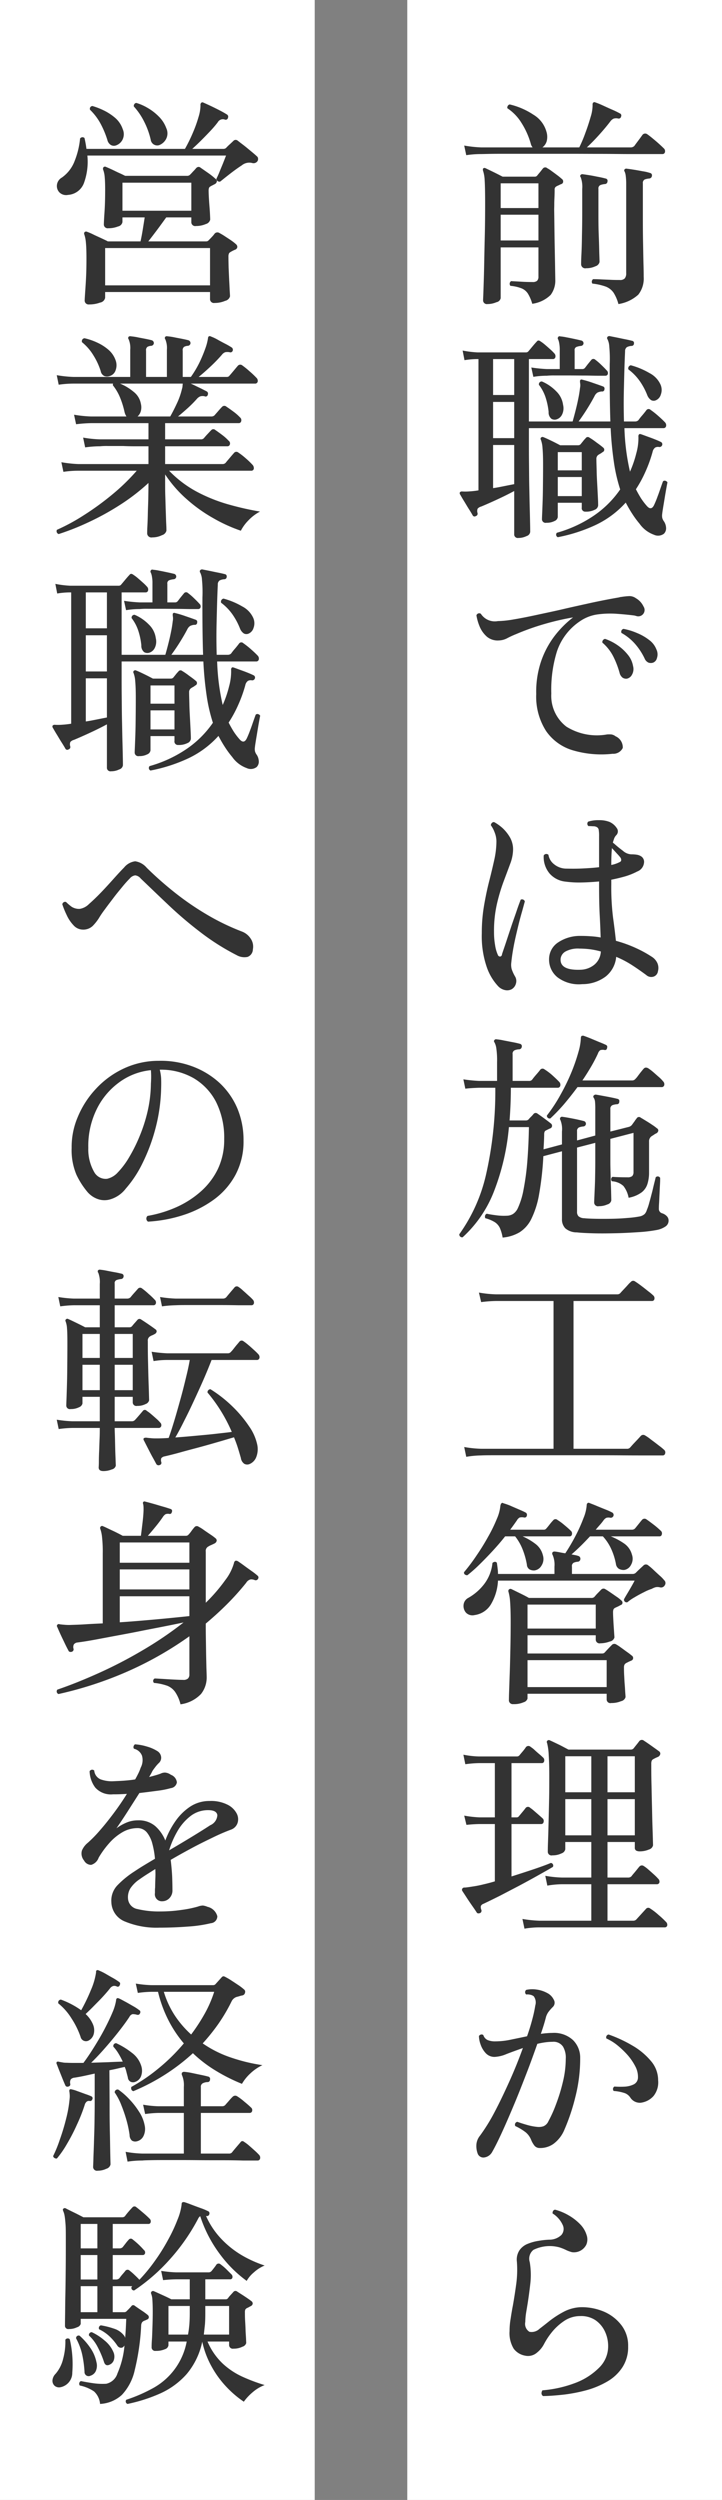
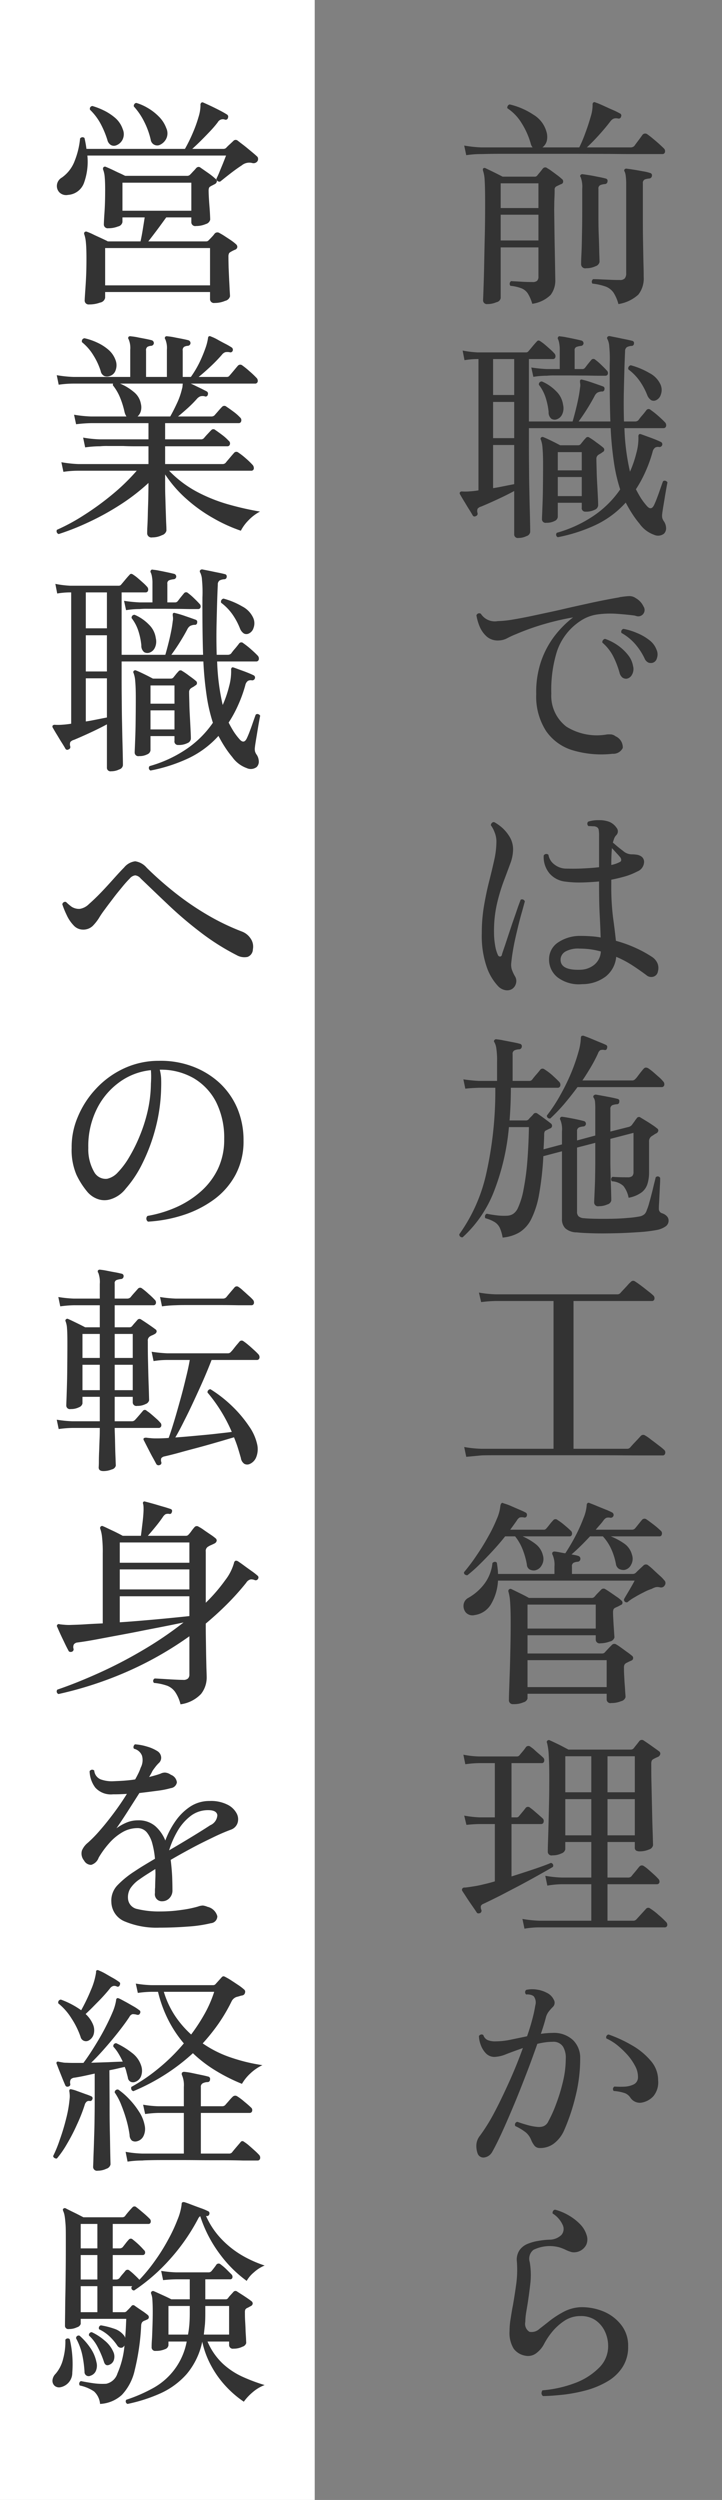
<svg xmlns="http://www.w3.org/2000/svg" id="interview05_origin01.svg" width="78" height="270" viewBox="0 0 78 270">
  <rect x="0" y="0" width="78" height="270" fill="#808080" stroke="none" />
  <defs>
    <style>
      .cls-1 {
        fill: #fff;
      }

      .cls-2 {
        fill: #333;
        fill-rule: evenodd;
      }
    </style>
  </defs>
  <rect id="長方形_18" data-name="長方形 18" class="cls-1" width="34" height="270" />
  <path id="営業職への転身を経験" class="cls-2" d="M7060.81,1526.68a0.658,0.658,0,0,0,.55-0.52v-0.62h11.33v0.74a0.42,0.42,0,0,0,.5.44,2.8,2.8,0,0,0,1.14-.23,0.679,0.679,0,0,0,.52-0.49c0-.05-0.01-0.24-0.03-0.56s-0.03-.7-0.06-1.15l-0.06-1.35c-0.01-.46-0.02-0.86-0.02-1.19a0.909,0.909,0,0,1,.05-0.36,0.4,0.4,0,0,1,.17-0.17,3.6,3.6,0,0,1,.52-0.26,0.342,0.342,0,0,0,.22-0.29,0.385,0.385,0,0,0-.14-0.29,4.984,4.984,0,0,0-.52-0.41c-0.23-.16-0.47-0.31-0.71-0.47s-0.43-.26-0.57-0.34a0.4,0.4,0,0,0-.51.07,3.335,3.335,0,0,1-.31.37c-0.14.15-.26,0.27-0.34,0.35a0.336,0.336,0,0,1-.28.12h-6.24c0.28-.35.6-0.77,0.96-1.25s0.68-.93.98-1.34h2.71v0.5a0.418,0.418,0,0,0,.51.43,2.591,2.591,0,0,0,1.05-.21,0.654,0.654,0,0,0,.48-0.48c0-.08-0.01-0.32-0.03-0.71s-0.06-.82-0.09-1.27-0.05-.83-0.05-1.12a0.85,0.85,0,0,1,.05-0.35,0.426,0.426,0,0,1,.17-0.15,1.61,1.61,0,0,1,.23-0.12c0.09-.05.16-0.09,0.23-0.12a0.423,0.423,0,0,0,.21-0.28,0.282,0.282,0,0,0-.14-0.28,7.7,7.7,0,0,0-.79-0.63c-0.36-.25-0.63-0.44-0.82-0.57a0.344,0.344,0,0,0-.28-0.09,0.425,0.425,0,0,0-.22.14,4.572,4.572,0,0,1-.33.36c-0.13.15-.24,0.26-0.32,0.34a0.425,0.425,0,0,1-.34.12h-6.67c-0.16-.08-0.38-0.19-0.65-0.31s-0.54-.26-0.8-0.38-0.47-.21-0.61-0.27a0.234,0.234,0,0,0-.27.02,0.274,0.274,0,0,0-.05.27,2.841,2.841,0,0,1,.17.78c0.03,0.31.05,0.77,0.05,1.38,0,0.89-.02,1.7-0.07,2.43s-0.07,1.16-.07,1.29a0.412,0.412,0,0,0,.48.45,2.762,2.762,0,0,0,1.05-.19,0.6,0.6,0,0,0,.48-0.48v-0.5h2.4c-0.06.4-.13,0.84-0.21,1.33s-0.16.91-.24,1.26h-3.53c-0.18-.1-0.42-0.21-0.72-0.35s-0.6-.27-0.88-0.41a5.5,5.5,0,0,0-.63-0.27,0.24,0.24,0,0,0-.27.02,0.225,0.225,0,0,0-.05.24,3.711,3.711,0,0,1,.18.9q0.06,0.585.06,1.74c0,0.66-.01,1.31-0.04,1.96s-0.07,1.2-.1,1.65-0.05.74-.05,0.85a0.424,0.424,0,0,0,.48.48A3.288,3.288,0,0,0,7060.81,1526.68Zm0.55-5.89h11.33v4.03h-11.33v-4.03Zm-2.27-7.08a6.737,6.737,0,0,0,.35-2.91h14.98c-0.07.18-.17,0.44-0.3,0.77s-0.28.67-.41,1-0.25.57-.33,0.73a0.325,0.325,0,0,0,.41.31c0.18-.14.41-0.33,0.69-0.55s0.56-.44.86-0.66,0.56-.4.78-0.54a1.266,1.266,0,0,1,1.1-.26,0.519,0.519,0,0,0,.58-0.17,0.414,0.414,0,0,0,.08-0.29,0.317,0.317,0,0,0-.13-0.26c-0.05-.05-0.17-0.16-0.36-0.32s-0.41-.34-0.65-0.54-0.46-.37-0.66-0.52-0.33-.26-0.39-0.3a0.334,0.334,0,0,0-.48.02c-0.08.08-.21,0.2-0.37,0.35a5.091,5.091,0,0,0-.4.39,0.414,0.414,0,0,1-.31.12h-3.36c0.3-.27.63-0.58,0.97-0.92s0.68-.69,1-1.03,0.58-.65.79-0.93a0.622,0.622,0,0,1,.77-0.28,0.248,0.248,0,0,0,.33-0.2,0.281,0.281,0,0,0-.12-0.36c-0.19-.12-0.45-0.27-0.78-0.44s-0.65-.33-0.97-0.48-0.58-.27-0.77-0.35a0.21,0.21,0,0,0-.24,0,0.319,0.319,0,0,0-.09.29,4.4,4.4,0,0,1-.21,1.25,14.194,14.194,0,0,1-.61,1.7,16.711,16.711,0,0,1-.86,1.75h-10.64a11.656,11.656,0,0,0-.21-1.17,0.315,0.315,0,0,0-.24-0.09,0.334,0.334,0,0,0-.24.14,8.748,8.748,0,0,1-.58,2.41,3.851,3.851,0,0,1-1.39,1.81,1.052,1.052,0,0,0-.53.79,0.992,0.992,0,0,0,.28.82,1.03,1.03,0,0,0,.92.26A1.97,1.97,0,0,0,7059.09,1513.71Zm4.14,0.02h7.44v3.03h-7.44v-3.03Zm4.72-4.73a1.325,1.325,0,0,0,.01-1.17,3.4,3.4,0,0,0-.82-1.26,5.645,5.645,0,0,0-1.18-.91,5.312,5.312,0,0,0-1.22-.54,0.251,0.251,0,0,0-.22.12,0.3,0.3,0,0,0-.06.26,7.23,7.23,0,0,1,1.1,1.61,8.446,8.446,0,0,1,.72,1.97,0.712,0.712,0,0,0,.91.6A1.428,1.428,0,0,0,7067.95,1509Zm-4.71.08a1.34,1.34,0,0,0,.02-1.13,2.779,2.779,0,0,0-.83-1.23,5.806,5.806,0,0,0-1.25-.81,7.707,7.707,0,0,0-1.19-.46,0.294,0.294,0,0,0-.26.41,6.167,6.167,0,0,1,1.13,1.49,9.867,9.867,0,0,1,.74,1.77,0.867,0.867,0,0,0,.36.53,0.653,0.653,0,0,0,.53.07A1.25,1.25,0,0,0,7063.24,1509.08Zm4.26,42.72a0.684,0.684,0,0,0,.48-0.48c0-.1,0-0.34-0.02-0.71s-0.03-.83-0.05-1.36-0.03-1.07-.05-1.63-0.02-1.07-.02-1.54v-0.84a13.356,13.356,0,0,0,2.35,2.69,16.477,16.477,0,0,0,2.88,2.05,16.929,16.929,0,0,0,2.95,1.34,4.568,4.568,0,0,1,.8-1.1,4.865,4.865,0,0,1,1.27-.97,31.514,31.514,0,0,1-3.19-.71,17.357,17.357,0,0,1-3.48-1.35,12.048,12.048,0,0,1-3.15-2.35h8.86a0.267,0.267,0,0,0,.29-0.21,0.527,0.527,0,0,0-.15-0.44,8.725,8.725,0,0,0-.73-0.7,7.139,7.139,0,0,0-.8-0.62,0.32,0.32,0,0,0-.46.05c-0.08.09-.23,0.26-0.44,0.51s-0.37.43-.45,0.54a0.442,0.442,0,0,1-.33.15h-6.22v-1.92h6.74a0.265,0.265,0,0,0,.26-0.22,0.353,0.353,0,0,0-.14-0.38,5.253,5.253,0,0,0-.69-0.62q-0.48-.36-0.75-0.54a0.3,0.3,0,0,0-.45.03c-0.07.06-.19,0.2-0.39,0.41s-0.32.36-.4,0.45a0.425,0.425,0,0,1-.34.12h-3.84v-1.75h7.94a0.262,0.262,0,0,0,.28-0.22,0.382,0.382,0,0,0-.13-0.4,5,5,0,0,0-.72-0.63c-0.32-.24-0.57-0.41-0.75-0.53a0.333,0.333,0,0,0-.48.03c-0.08.08-.21,0.22-0.39,0.43s-0.32.36-.4,0.46a0.471,0.471,0,0,1-.33.14h-3.63c0.34-.27.69-0.58,1.07-0.92a12.633,12.633,0,0,0,.97-0.98,0.99,0.99,0,0,1,.36-0.27,0.93,0.93,0,0,1,.48-0.01,0.232,0.232,0,0,0,.34-0.17,0.281,0.281,0,0,0-.12-0.36c-0.03-.02-0.18-0.09-0.43-0.22s-0.52-.25-0.78-0.38-0.44-.21-0.52-0.24h6.94a0.278,0.278,0,0,0,.3-0.21,0.445,0.445,0,0,0-.14-0.42,9.244,9.244,0,0,0-.74-0.7,8.906,8.906,0,0,0-.79-0.64,0.342,0.342,0,0,0-.48.05c-0.08.09-.23,0.27-0.43,0.51s-0.36.43-.46,0.54a0.339,0.339,0,0,1-.31.15h-3.03c0.4-.32.83-0.7,1.29-1.13s0.86-.85,1.21-1.25a0.837,0.837,0,0,1,.37-0.29,1.223,1.223,0,0,1,.47,0,0.256,0.256,0,0,0,.34-0.16,0.3,0.3,0,0,0-.12-0.36,7.52,7.52,0,0,0-.7-0.4c-0.29-.15-0.57-0.3-0.85-0.46a4.8,4.8,0,0,0-.69-0.32,0.21,0.21,0,0,0-.24,0,0.294,0.294,0,0,0-.07.19,5.719,5.719,0,0,1-.29,1.11,15.445,15.445,0,0,1-.63,1.51,11.262,11.262,0,0,1-.93,1.56h-0.88v-2.83a0.438,0.438,0,0,1,.15-0.42,0.941,0.941,0,0,1,.4-0.11,0.31,0.31,0,0,0,.29-0.27,0.32,0.32,0,0,0-.22-0.33c-0.18-.05-0.41-0.1-0.71-0.16s-0.59-.11-0.87-0.17a6.835,6.835,0,0,0-.7-0.1,0.231,0.231,0,0,0-.24.07,0.219,0.219,0,0,0,.02.26,2.411,2.411,0,0,1,.17,1.13v2.93h-2.25v-2.83a0.438,0.438,0,0,1,.15-0.42,0.941,0.941,0,0,1,.4-0.11,0.31,0.31,0,0,0,.29-0.27,0.32,0.32,0,0,0-.22-0.33c-0.18-.05-0.41-0.1-0.71-0.16s-0.59-.11-0.87-0.17a6.835,6.835,0,0,0-.7-0.1,0.231,0.231,0,0,0-.24.07,0.219,0.219,0,0,0,.02.26,2.411,2.411,0,0,1,.17,1.13v2.93h-6.12a13.263,13.263,0,0,1-1.82-.19l0.21,1.03a11.3,11.3,0,0,1,1.64-.12h4.24a0.254,0.254,0,0,0-.02.19,5.406,5.406,0,0,1,.78,1.34,9.2,9.2,0,0,1,.47,1.52,1.537,1.537,0,0,0,.21.5h-3.84a13.439,13.439,0,0,1-1.82-.19l0.22,1.03a14.9,14.9,0,0,1,1.63-.12h6.19v1.75h-5.23a12.145,12.145,0,0,1-1.83-.19l0.22,1.06a11.068,11.068,0,0,1,1.61-.12,6.667,6.667,0,0,1,.84-0.03h1.65c0.4,0.02.84,0.03,1.3,0.03h1.44v1.92h-7.58a13.436,13.436,0,0,1-1.83-.2l0.22,1.04a10.614,10.614,0,0,1,1.61-.12h6.31a21.97,21.97,0,0,1-2.67,2.59,29.825,29.825,0,0,1-3.07,2.23,20.985,20.985,0,0,1-2.88,1.56,0.323,0.323,0,0,0,.19.46,26.9,26.9,0,0,0,3.1-1.22,28.348,28.348,0,0,0,3.43-1.87,21.966,21.966,0,0,0,3.17-2.43c0,0.49-.01,1.04-0.02,1.63s-0.04,1.16-.05,1.7-0.03,1.01-.05,1.39-0.02.61-.02,0.68a0.456,0.456,0,0,0,.55.48A2.315,2.315,0,0,0,7067.5,1551.8Zm-2.29-13.38a1.573,1.573,0,0,0,.01-0.81,2.1,2.1,0,0,0-.78-1.29,5.649,5.649,0,0,0-1.47-.89h6.77c0,0.06-.01.14-0.02,0.24a1.1,1.1,0,0,1-.06.33,7.8,7.8,0,0,1-.56,1.59c-0.26.56-.5,1.02-0.71,1.39h-3.53A1.194,1.194,0,0,0,7065.21,1538.42Zm-2.72-4.43a1.543,1.543,0,0,0,0-1.08,2.651,2.651,0,0,0-.78-1.14,5.148,5.148,0,0,0-1.23-.78,6.529,6.529,0,0,0-1.35-.46,0.32,0.32,0,0,0-.27.43,5.442,5.442,0,0,1,1.22,1.4,7.373,7.373,0,0,1,.8,1.72,0.716,0.716,0,0,0,.41.54,0.86,0.86,0,0,0,.57-0.01A0.949,0.949,0,0,0,7062.49,1533.99Zm0.39,43.11a0.545,0.545,0,0,0,.4-0.45c0-.08,0-0.35-0.01-0.81s-0.02-1.03-.04-1.72-0.03-1.47-.05-2.31-0.02-1.69-.03-2.57-0.01-1.7-.01-2.5v-1.3h8.83a37.37,37.37,0,0,0,.37,3.8,17.818,17.818,0,0,0,.66,2.82,10.873,10.873,0,0,1-3.07,2.98,13.683,13.683,0,0,1-3.77,1.7,0.3,0.3,0,0,0,.1.48,17.437,17.437,0,0,0,3.98-1.27,10.3,10.3,0,0,0,3.36-2.47c0.21,0.4.43,0.79,0.67,1.16a10.3,10.3,0,0,0,.82,1.12,3.26,3.26,0,0,0,1.55,1.19,1.047,1.047,0,0,0,1.09-.11,0.814,0.814,0,0,0,.23-0.61,1.4,1.4,0,0,0-.21-0.69,1.194,1.194,0,0,1-.2-0.39,1.281,1.281,0,0,1-.01-0.45q0.015-.165.09-0.63c0.05-.31.11-0.66,0.17-1.03s0.12-.73.18-1.06,0.1-.56.13-0.68a0.392,0.392,0,0,0-.21-0.17,0.266,0.266,0,0,0-.27.05c-0.05.11-.12,0.32-0.23,0.63s-0.22.65-.36,1.01a10.253,10.253,0,0,1-.39.95c-0.21.41-.47,0.43-0.79,0.05a7.055,7.055,0,0,1-.62-0.82q-0.27-.435-0.54-0.96a12.988,12.988,0,0,0,1.01-1.85,14.694,14.694,0,0,0,.79-2.18,0.772,0.772,0,0,1,.28-0.47,0.639,0.639,0,0,1,.44-0.06,0.305,0.305,0,0,0,.32-0.22,0.269,0.269,0,0,0-.15-0.33q-0.405-.2-1.08-0.45c-0.45-.16-0.81-0.3-1.08-0.39-0.11-.03-0.18-0.02-0.21.05a0.267,0.267,0,0,0-.05.21,6.08,6.08,0,0,1-.23,1.81,11.785,11.785,0,0,1-.68,1.98,24.066,24.066,0,0,1-.6-4.7h4.22a0.269,0.269,0,0,0,.28-0.22,0.456,0.456,0,0,0-.14-0.43c-0.16-.17-0.4-0.4-0.72-0.68a8.768,8.768,0,0,0-.81-0.64,0.3,0.3,0,0,0-.46.03c-0.08.11-.22,0.29-0.43,0.54a5.687,5.687,0,0,0-.43.54,0.494,0.494,0,0,1-.34.14h-1.22c-0.03-1.04-.04-2.19-0.01-3.44s0.06-2.64.13-4.14a0.509,0.509,0,0,1,.2-0.45,1.246,1.246,0,0,1,.49-0.13,0.254,0.254,0,0,0,.27-0.26,0.239,0.239,0,0,0-.19-0.29c-0.2-.05-0.45-0.11-0.76-0.17s-0.62-.13-0.92-0.19-0.56-.11-0.75-0.15a0.271,0.271,0,0,0-.24.08,0.207,0.207,0,0,0,0,.26,1.985,1.985,0,0,1,.19.77,14.138,14.138,0,0,1,.05,1.92c-0.01,2.38.01,4.45,0.07,6.19h-3.43c0.27-.37.57-0.8,0.89-1.31s0.6-.99.84-1.45a0.877,0.877,0,0,1,.31-0.36,1.276,1.276,0,0,1,.46-0.12,0.238,0.238,0,0,0,.29-0.24,0.244,0.244,0,0,0-.17-0.31q-0.405-.15-1.11-0.39a10.48,10.48,0,0,0-1.1-.33,0.206,0.206,0,0,0-.22.02,0.25,0.25,0,0,0-.04.17v0.07q0.015,0.1.03,0.24a1.431,1.431,0,0,1-.03.39,12.246,12.246,0,0,1-.2,1.22c-0.09.46-.2,0.91-0.31,1.34s-0.21.79-.29,1.06h-4.72v-6.74h2.59a0.259,0.259,0,0,0,.27-0.21,0.436,0.436,0,0,0-.13-0.42,4.657,4.657,0,0,0-.39-0.39c-0.19-.17-0.38-0.34-0.58-0.51a4.169,4.169,0,0,0-.49-0.37c-0.18-.14-0.32-0.14-0.43.02q-0.15.15-.45,0.51c-0.2.24-.34,0.41-0.42,0.5a0.339,0.339,0,0,1-.31.15h-5.21a10.854,10.854,0,0,1-1.61-.2l0.2,1.04a8.617,8.617,0,0,1,1.44-.12h0.07v14.18a8.985,8.985,0,0,1-.95.11,5.491,5.491,0,0,1-.8.01,0.3,0.3,0,0,0-.24.07,0.21,0.21,0,0,0,0,.24c0.11,0.19.25,0.44,0.43,0.73s0.35,0.59.53,0.87,0.31,0.5.4,0.66a0.228,0.228,0,0,0,.34.09,0.265,0.265,0,0,0,.19-0.33,0.7,0.7,0,0,1,.01-0.47,0.727,0.727,0,0,1,.38-0.23c0.46-.19,1.03-0.44,1.7-0.75s1.3-.62,1.87-0.93v4.66a0.386,0.386,0,0,0,.46.41A1.921,1.921,0,0,0,7062.88,1577.1Zm3.03-1.63a0.544,0.544,0,0,0,.35-0.43v-1.54h2.59v0.51a0.378,0.378,0,0,0,.41.45,2.037,2.037,0,0,0,.98-0.2,0.566,0.566,0,0,0,.38-0.47c0-.09,0-0.33-0.02-0.72s-0.04-.84-0.07-1.38-0.06-1.07-.07-1.59-0.03-.97-0.03-1.32a0.507,0.507,0,0,1,.22-0.46c0.08-.05.16-0.1,0.24-0.14a1.908,1.908,0,0,0,.21-0.15,0.27,0.27,0,0,0,.18-0.24,0.291,0.291,0,0,0-.13-0.26c-0.17-.15-0.41-0.33-0.72-0.55a7.277,7.277,0,0,0-.74-0.51,0.28,0.28,0,0,0-.43.07,2.915,2.915,0,0,0-.28.32c-0.09.11-.17,0.21-0.25,0.31a0.356,0.356,0,0,1-.29.12h-1.92c-0.21-.11-0.51-0.27-0.9-0.46s-0.69-.33-0.9-0.41a0.218,0.218,0,0,0-.26.03,0.18,0.18,0,0,0-.03.24,3.088,3.088,0,0,1,.18.91c0.04,0.43.06,1.02,0.06,1.78,0,0.99-.01,1.91-0.02,2.76s-0.04,1.54-.06,2.08-0.04.89-.04,1.04a0.391,0.391,0,0,0,.48.4A1.792,1.792,0,0,0,7065.91,1575.47Zm-0.83-15.69a7.592,7.592,0,0,1,.85-0.03h1.49c0.57,0,1.13.01,1.69,0.01s1.04,0.02,1.44.02h0.87a0.254,0.254,0,0,0,.25-0.2,0.387,0.387,0,0,0-.13-0.38c-0.16-.18-0.36-0.38-0.6-0.61a6.168,6.168,0,0,0-.63-0.54,0.288,0.288,0,0,0-.45.05c-0.08.09-.19,0.23-0.33,0.4s-0.24.32-.32,0.41a0.35,0.35,0,0,1-.31.15h-0.82v-2a0.354,0.354,0,0,1,.22-0.4,2.112,2.112,0,0,1,.45-0.1,0.3,0.3,0,0,0,.29-0.26,0.305,0.305,0,0,0-.22-0.32c-0.17-.04-0.41-0.1-0.7-0.16s-0.6-.13-0.89-0.18a5.453,5.453,0,0,0-.71-0.11,0.17,0.17,0,0,0-.22.07,0.207,0.207,0,0,0,0,.26,1.923,1.923,0,0,1,.12.45,3.666,3.666,0,0,1,.05.73v2.02h-1.39a15.751,15.751,0,0,1-1.68-.17l0.22,1.01a8.787,8.787,0,0,1,1.46-.12h0Zm-5.81,7.48h2.28v4.23c-0.32.06-.67,0.13-1.07,0.21s-0.79.16-1.21,0.22v-4.66Zm0-4.65h2.28v3.91h-2.28v-3.91Zm0-4.63h2.28v3.88h-2.28v-3.88Zm18.12,3.84a1.441,1.441,0,0,0-.02-1.06,2.605,2.605,0,0,0-1.21-1.27,8.229,8.229,0,0,0-2.01-.84,0.339,0.339,0,0,0-.26.45,5.567,5.567,0,0,1,1.26,1.31,7.279,7.279,0,0,1,.78,1.48,1.14,1.14,0,0,0,.42.53,0.594,0.594,0,0,0,.49.02A0.96,0.96,0,0,0,7077.39,1561.82Zm-10.68,2.18a1.556,1.556,0,0,0,.12-1.08,2.475,2.475,0,0,0-.74-1.46,4.758,4.758,0,0,0-1.54-1.06,0.306,0.306,0,0,0-.33.36,4.565,4.565,0,0,1,.72,1.36,7.521,7.521,0,0,1,.33,1.57,0.872,0.872,0,0,0,.3.74,0.681,0.681,0,0,0,.54.07A0.992,0.992,0,0,0,7066.71,1564Zm-0.45,6.72h2.59v2.06h-2.59v-2.06Zm0-2.69h2.59V1570h-2.59v-1.97Zm10.48,29.32a0.882,0.882,0,0,0,.58-0.82,1.529,1.529,0,0,0-.26-1.19,1.94,1.94,0,0,0-.92-0.73,24.931,24.931,0,0,1-3.92-1.91,30.266,30.266,0,0,1-3.46-2.4,37.522,37.522,0,0,1-2.91-2.58,2.011,2.011,0,0,0-1.24-.7,1.84,1.84,0,0,0-1.21.68c-0.29.29-.65,0.68-1.08,1.16s-0.89.99-1.37,1.49-0.93.93-1.34,1.29a1.8,1.8,0,0,1-.99.52,1.5,1.5,0,0,1-.87-0.22,5.072,5.072,0,0,1-.61-0.52,0.288,0.288,0,0,0-.24.01,0.347,0.347,0,0,0-.17.23,9.119,9.119,0,0,0,.47,1.16,3.987,3.987,0,0,0,.74,1.11,1.367,1.367,0,0,0,1,.47,1.471,1.471,0,0,0,1.09-.41,5.174,5.174,0,0,0,.63-0.79,10.577,10.577,0,0,1,.68-1c0.28-.39.6-0.8,0.93-1.24s0.66-.83.97-1.21,0.58-.67.78-0.87a0.916,0.916,0,0,1,.59-0.34,0.894,0.894,0,0,1,.59.34c0.85,0.81,1.8,1.73,2.87,2.74a41.9,41.9,0,0,0,3.49,2.99,25.157,25.157,0,0,0,4.01,2.55A1.683,1.683,0,0,0,7076.74,1597.35Zm-6.88,27.86a11.643,11.643,0,0,0,3.31-1.7,8,8,0,0,0,2.3-2.68,7.65,7.65,0,0,0,.84-3.65,8.845,8.845,0,0,0-.68-3.5,8.063,8.063,0,0,0-1.93-2.74,8.929,8.929,0,0,0-2.92-1.77,9.768,9.768,0,0,0-3.64-.6,8.873,8.873,0,0,0-3.81.85,9.625,9.625,0,0,0-2.99,2.2,10.048,10.048,0,0,0-1.94,3.02,8.225,8.225,0,0,0-.66,3.34,6.811,6.811,0,0,0,.52,2.9,8.605,8.605,0,0,0,1.2,1.87,2.62,2.62,0,0,0,1.19.78,2.182,2.182,0,0,0,1.24.01,3.291,3.291,0,0,0,1.7-1.17,12.234,12.234,0,0,0,1.79-2.71,19.651,19.651,0,0,0,1.42-3.8,18.6,18.6,0,0,0,.61-4.39c0.01-.3.01-0.63,0-0.97a4.919,4.919,0,0,0-.15-0.97,7.064,7.064,0,0,1,3.65.91,6.358,6.358,0,0,1,2.44,2.59,8.629,8.629,0,0,1,.87,4.01,7.329,7.329,0,0,1-.69,3.23,7.715,7.715,0,0,1-1.89,2.46,10.329,10.329,0,0,1-2.66,1.68,13.124,13.124,0,0,1-3.04.91,0.391,0.391,0,0,0,.05.62A15.063,15.063,0,0,0,7069.86,1625.21Zm-9.69-4.64a4.9,4.9,0,0,1-.63-2.59,8.978,8.978,0,0,1,.84-4.04,7.836,7.836,0,0,1,2.41-2.98,6.923,6.923,0,0,1,3.51-1.38c0.02,0.22.03,0.46,0.03,0.7s-0.01.51-.03,0.78v0.08a13.911,13.911,0,0,1-.34,2.82,16.8,16.8,0,0,1-.86,2.71,17,17,0,0,1-1.14,2.3,8.624,8.624,0,0,1-1.23,1.65,2.21,2.21,0,0,1-1.15.69A1.416,1.416,0,0,1,7060.17,1620.57Zm1.91,32.13a0.552,0.552,0,0,0,.43-0.4c0-.08-0.01-0.28-0.02-0.6s-0.03-.69-0.04-1.12-0.02-.84-0.03-1.27-0.03-.79-0.03-1.09h4.73a0.28,0.28,0,0,0,.3-0.2,0.387,0.387,0,0,0-.13-0.4,3.669,3.669,0,0,0-.4-0.4c-0.18-.16-0.37-0.33-0.56-0.49a4.229,4.229,0,0,0-.48-0.36,0.262,0.262,0,0,0-.43.03c-0.08.09-.22,0.26-0.42,0.49s-0.34.39-.42,0.47a0.444,0.444,0,0,1-.34.14h-1.85v-2.64h1.95v0.58a0.391,0.391,0,0,0,.48.4,1.88,1.88,0,0,0,.91-0.2,0.584,0.584,0,0,0,.38-0.4c0-.09-0.01-0.34-0.02-0.75s-0.03-.92-0.05-1.54-0.03-1.28-.05-1.99-0.02-1.42-.02-2.12a0.513,0.513,0,0,1,.24-0.51,1.344,1.344,0,0,1,.24-0.12,1.344,1.344,0,0,0,.24-0.12,0.4,0.4,0,0,0,.23-0.25,0.266,0.266,0,0,0-.14-0.28c-0.14-.11-0.38-0.28-0.7-0.5s-0.61-.41-0.83-0.55a0.286,0.286,0,0,0-.41.05c-0.08.09-.18,0.21-0.3,0.34s-0.21.25-.28,0.33a0.352,0.352,0,0,1-.26.12h-1.61v-2.38h4.18a0.26,0.26,0,0,0,.27-0.2,0.387,0.387,0,0,0-.13-0.4,7.115,7.115,0,0,0-.66-0.63,7.456,7.456,0,0,0-.71-0.59,0.309,0.309,0,0,0-.45.05c-0.08.09-.21,0.24-0.4,0.45s-0.31.36-.39,0.46a0.494,0.494,0,0,1-.34.14h-1.37v-1.61a0.354,0.354,0,0,1,.22-0.4,2.112,2.112,0,0,1,.45-0.1,0.293,0.293,0,0,0,.29-0.26,0.263,0.263,0,0,0-.21-0.32c-0.18-.04-0.42-0.1-0.71-0.15s-0.59-.11-0.89-0.17-0.53-.09-0.71-0.11a0.261,0.261,0,0,0-.24.07,0.231,0.231,0,0,0,.03.27,2.82,2.82,0,0,1,.16,1.2v1.58h-2.83a13.381,13.381,0,0,1-1.65-.17l0.21,1.01a12.044,12.044,0,0,1,1.47-.12h2.8v2.38h-1.58c-0.24-.13-0.56-0.29-0.95-0.48s-0.68-.33-0.87-0.41a0.191,0.191,0,0,0-.24.02,0.181,0.181,0,0,0-.05.24,2.5,2.5,0,0,1,.15.77c0.03,0.32.04,0.86,0.04,1.61,0,1.1-.01,2.14-0.02,3.11s-0.04,1.77-.06,2.41-0.04,1.03-.04,1.18a0.388,0.388,0,0,0,.48.38,1.886,1.886,0,0,0,.91-0.2,0.567,0.567,0,0,0,.36-0.4v-0.72h1.87v2.64h-2.97a13.513,13.513,0,0,1-1.68-.17l0.21,1.01a12.044,12.044,0,0,1,1.47-.12h2.97c0,0.3,0,.68-0.02,1.14s-0.03.91-.05,1.36-0.03.84-.03,1.17-0.02.54-.02,0.6q0,0.39.51,0.39A2.345,2.345,0,0,0,7062.08,1652.7Zm5.35-.78a0.634,0.634,0,0,1,0-.44,0.6,0.6,0,0,1,.36-0.19c0.48-.11,1.05-0.25,1.69-0.43s1.33-.36,2.04-0.55,1.4-.39,2.06-0.58,1.22-.36,1.7-0.5c0.14,0.35.28,0.71,0.4,1.09s0.23,0.76.34,1.14a0.915,0.915,0,0,0,.38.64,0.669,0.669,0,0,0,.54.03,1.331,1.331,0,0,0,.74-0.75,2.357,2.357,0,0,0,.12-1.31,5.415,5.415,0,0,0-.9-2.04,13.212,13.212,0,0,0-1.82-2.16,13.961,13.961,0,0,0-2.34-1.83,0.3,0.3,0,0,0-.24.11,0.294,0.294,0,0,0-.08.25,16.9,16.9,0,0,1,2.62,4.25c-0.51.07-1.11,0.13-1.8,0.21s-1.4.14-2.15,0.21-1.46.13-2.15,0.18q0.435-.735.96-1.8c0.36-.7.72-1.45,1.08-2.23s0.72-1.56,1.05-2.32,0.6-1.43.83-2.02h4.87a0.278,0.278,0,0,0,.3-0.21,0.461,0.461,0,0,0-.13-0.42c-0.1-.11-0.25-0.26-0.45-0.44s-0.4-.37-0.61-0.54a5.574,5.574,0,0,0-.53-0.41,0.308,0.308,0,0,0-.45.05c-0.05.06-.14,0.17-0.27,0.32s-0.25.31-.37,0.46a2.7,2.7,0,0,1-.28.32,0.4,0.4,0,0,1-.33.15h-6.55a15.751,15.751,0,0,1-1.68-.17l0.21,1.01a9.026,9.026,0,0,1,1.47-.12h2.44q-0.135.81-.42,1.95c-0.18.76-.38,1.55-0.61,2.37s-0.44,1.58-.66,2.3-0.41,1.32-.59,1.8c-0.25.02-.5,0.03-0.74,0.04s-0.47.01-.7,0.01a4.533,4.533,0,0,1-.52-0.03c-0.18-.01-0.31-0.03-0.39-0.04a0.557,0.557,0,0,0-.33.04,0.205,0.205,0,0,0,0,.24c0.11,0.21.25,0.49,0.43,0.84s0.35,0.69.53,1.01,0.3,0.55.38,0.7a0.281,0.281,0,0,0,.36.12,0.242,0.242,0,0,0,.19-0.31h0Zm1.54-16.95c0.19-.01.54-0.02,1.05-0.02h3.86c0.69,0,1.31.01,1.86,0.02h1.41a0.264,0.264,0,0,0,.28-0.2,0.448,0.448,0,0,0-.13-0.42,4.934,4.934,0,0,0-.45-0.43c-0.2-.18-0.39-0.36-0.59-0.53a3.157,3.157,0,0,0-.48-0.39,0.318,0.318,0,0,0-.45.05c-0.08.1-.23,0.27-0.45,0.53s-0.36.43-.44,0.53a0.494,0.494,0,0,1-.34.14h-5.13a13.513,13.513,0,0,1-1.68-.17l0.21,1.01a12.044,12.044,0,0,1,1.47-.12h0Zm-6.58,6.43h1.95v2.74h-1.95v-2.74Zm-3.48,0h1.87v2.74h-1.87v-2.74Zm3.48-3.33h1.95v2.59h-1.95v-2.59Zm-3.48,0h1.87v2.59h-1.87v-2.59Zm12.81,38.88a2.872,2.872,0,0,0,.61-1.79q0-.21-0.03-1.02c-0.01-.53-0.03-1.19-0.04-1.98s-0.03-1.61-.03-2.47v-0.34c0.8-.67,1.57-1.37,2.31-2.11a27.96,27.96,0,0,0,2.06-2.3,0.774,0.774,0,0,1,.47-0.36,0.9,0.9,0,0,1,.44.07,0.281,0.281,0,0,0,.36-0.12,0.254,0.254,0,0,0-.05-0.36,6.779,6.779,0,0,0-.63-0.49c-0.28-.2-0.56-0.4-0.83-0.6s-0.5-.36-0.67-0.47a0.4,0.4,0,0,0-.24-0.05,0.307,0.307,0,0,0-.17.24,5.434,5.434,0,0,1-.94,1.85,18.134,18.134,0,0,1-2.11,2.45v-5.52a0.533,0.533,0,0,1,.27-0.55,2.017,2.017,0,0,1,.36-0.18c0.12-.06.24-0.11,0.33-0.16a0.419,0.419,0,0,0,.22-0.28,0.31,0.31,0,0,0-.12-0.27,5.4,5.4,0,0,0-.54-0.4c-0.25-.17-0.49-0.33-0.73-0.5a4.04,4.04,0,0,0-.56-0.35,0.325,0.325,0,0,0-.45.05,4.99,4.99,0,0,0-.34.43,3.19,3.19,0,0,1-.31.38,0.365,0.365,0,0,1-.29.12h-4.1q0.36-.4.84-0.99c0.32-.39.58-0.74,0.79-1.05a0.93,0.93,0,0,1,.3-0.3,0.824,0.824,0,0,1,.37-0.03,0.217,0.217,0,0,0,.29-0.19,0.225,0.225,0,0,0-.14-0.34c-0.18-.06-0.44-0.15-0.8-0.25s-0.7-.21-1.06-0.31-0.65-.18-0.86-0.23a0.191,0.191,0,0,0-.21.02,0.2,0.2,0,0,0-.03.22,1.3,1.3,0,0,1,.04.26c0.01,0.11.01,0.24,0.01,0.39-0.01.4-.05,0.88-0.12,1.45s-0.12,1.02-.17,1.35h-1.96c-0.2-.11-0.43-0.23-0.71-0.37s-0.55-.26-0.82-0.39-0.46-.22-0.59-0.27a0.2,0.2,0,0,0-.26.03,0.225,0.225,0,0,0-.05.24,3.827,3.827,0,0,1,.19.86,14.37,14.37,0,0,1,.08,1.8v7.56c-0.68.03-1.32,0.06-1.92,0.1s-1.16.05-1.66,0.07a5.6,5.6,0,0,1-.64-0.03c-0.16-.01-0.3-0.03-0.42-0.04a0.21,0.21,0,0,0-.26.04,0.187,0.187,0,0,0-.02.24c0.08,0.18.19,0.44,0.34,0.77s0.32,0.67.48,1.01,0.3,0.6.4,0.79a0.186,0.186,0,0,0,.14.12,0.341,0.341,0,0,0,.2,0,0.277,0.277,0,0,0,.21-0.31,0.639,0.639,0,0,1,.03-0.49,0.548,0.548,0,0,1,.4-0.21c0.47-.06,1.06-0.15,1.77-0.28s1.49-.28,2.35-0.44,1.73-.32,2.62-0.5,1.74-.34,2.55-0.5,1.54-.31,2.16-0.44a39.491,39.491,0,0,1-4.4,2.99,48.082,48.082,0,0,1-4.71,2.45c-1.57.71-3.08,1.32-4.52,1.81a0.3,0.3,0,0,0,.12.48,40.032,40.032,0,0,0,7.3-2.37,37.665,37.665,0,0,0,6.84-3.87v4.11a0.6,0.6,0,0,1-.15.45,0.714,0.714,0,0,1-.53.15c-0.32,0-.69-0.02-1.11-0.04s-0.82-.05-1.18-0.07-0.62-.04-0.78-0.04a0.294,0.294,0,0,0-.07.48,5.809,5.809,0,0,1,1.44.31,1.9,1.9,0,0,1,.85.68,4.12,4.12,0,0,1,.57,1.32A3.743,3.743,0,0,0,7071.72,1676.95Zm-8.78-10.55h7.52v2.14c-0.56.06-1.25,0.13-2.06,0.21s-1.68.16-2.61,0.24-1.89.16-2.85,0.22v-2.81Zm0-5.81h7.52v2.19h-7.52v-2.19Zm0,2.91h7.52v2.16h-7.52v-2.16Zm7.41,38.57a14.266,14.266,0,0,0,2.43-.36,0.755,0.755,0,0,0,.7-0.75,1.423,1.423,0,0,0-1.06-1.02,1.832,1.832,0,0,0-.5-0.14,1.653,1.653,0,0,0-.53.11,11.865,11.865,0,0,1-1.75.36,15.524,15.524,0,0,1-2.26.17,9.99,9.99,0,0,1-2.54-.26,1.233,1.233,0,0,1-1.01-1.11,1.847,1.847,0,0,1,.24-1.1,3.543,3.543,0,0,1,.99-0.99c0.24-.17.5-0.35,0.8-0.54s0.6-.38.92-0.58a9.72,9.72,0,0,1,0,1.08c-0.01.33-.02,0.64-0.02,0.91a2.175,2.175,0,0,0-.02.35v0.25a0.755,0.755,0,0,0,.81.89,1.068,1.068,0,0,0,.75-0.33,1.185,1.185,0,0,0,.33-0.9q0-.57-0.03-1.44c-0.03-.57-0.08-1.17-0.16-1.8,0.77-.45,1.55-0.88,2.35-1.31s1.57-.8,2.29-1.15,1.35-.61,1.86-0.8a1.153,1.153,0,0,0,.72-0.71,1.32,1.32,0,0,0-.09-1.04,2.227,2.227,0,0,0-.99-0.95,3.947,3.947,0,0,0-1.94-.4,3.747,3.747,0,0,0-2.08.6,5.962,5.962,0,0,0-1.6,1.57,9.139,9.139,0,0,0-1.1,2.1,4.148,4.148,0,0,0-1.09-1.56,2.73,2.73,0,0,0-1.86-.62,3.115,3.115,0,0,0-1.26.25,5.313,5.313,0,0,0-1.07.61c0.32-.46.71-1.04,1.16-1.74l1.32-2.07c0.72-.08,1.38-0.17,2-0.25a9.679,9.679,0,0,0,1.4-.28,0.746,0.746,0,0,0,.65-0.62,0.986,0.986,0,0,0-.65-0.82,1.248,1.248,0,0,0-.63-0.24,1.074,1.074,0,0,0-.49.12c-0.16.06-.35,0.12-0.56,0.18s-0.43.12-.67,0.18a6.482,6.482,0,0,0,.36-0.65c0.08-.13.19-0.27,0.31-0.43s0.25-.3.36-0.41a0.773,0.773,0,0,0,.27-0.66,0.861,0.861,0,0,0-.43-0.66,4.374,4.374,0,0,0-1.14-.49,5.647,5.647,0,0,0-1.26-.23,0.4,0.4,0,0,0-.15.22,0.276,0.276,0,0,0,.05.26,1.222,1.222,0,0,1,.86.75,1.739,1.739,0,0,1-.14,1.29,4.921,4.921,0,0,1-.25.61c-0.11.22-.22,0.44-0.35,0.66-0.42.07-.84,0.11-1.26,0.14s-0.81.04-1.16,0.06a3.58,3.58,0,0,1-1.32-.21,1.138,1.138,0,0,1-.68-0.95,0.316,0.316,0,0,0-.5.08,3.086,3.086,0,0,0,.61,1.76,2.262,2.262,0,0,0,1.91.73c0.24,0,.49,0,0.74-0.01s0.52-.02.77-0.04c-0.43.69-.89,1.37-1.39,2.04s-0.99,1.29-1.48,1.85a13.981,13.981,0,0,1-1.35,1.39,2.145,2.145,0,0,0-.64.84,1.18,1.18,0,0,0,.23,1.08,0.867,0.867,0,0,0,.77.47,1.23,1.23,0,0,0,.81-0.78,9.745,9.745,0,0,1,1.1-1.52,5.739,5.739,0,0,1,1.42-1.2,3.223,3.223,0,0,1,1.64-.47,1.29,1.29,0,0,1,1.05.47,3.231,3.231,0,0,1,.59,1.22,9.124,9.124,0,0,1,.28,1.62c-0.44.26-.84,0.5-1.22,0.73s-0.7.44-.97,0.62a10.184,10.184,0,0,0-1.85,1.5,2.386,2.386,0,0,0-.67,1.83,2.32,2.32,0,0,0,1.5,2.11,8.843,8.843,0,0,0,3.69.65C7068.29,1702.19,7069.33,1702.15,7070.35,1702.07Zm-1.19-10.28a5.566,5.566,0,0,1,1.42-1.65,3.064,3.064,0,0,1,1.92-.64c0.6,0,.93.18,0.98,0.54a1.256,1.256,0,0,1-.77,1.09c-0.61.4-1.3,0.83-2.09,1.31s-1.56.94-2.35,1.4A9.718,9.718,0,0,1,7069.16,1691.79Zm-1.39,26.31a21.716,21.716,0,0,0,3.07-2.35,14.183,14.183,0,0,0,2.47,1.89,19.191,19.191,0,0,0,2.83,1.42,4.734,4.734,0,0,1,.89-1.11,5.041,5.041,0,0,1,1.32-.91,18.869,18.869,0,0,1-3.24-.77,12.137,12.137,0,0,1-3.21-1.58,21.028,21.028,0,0,0,1.7-2.12,18.458,18.458,0,0,0,1.44-2.46,0.934,0.934,0,0,1,.53-0.44q0.195-.045.33-0.09a1.736,1.736,0,0,1,.29-0.07,0.364,0.364,0,0,0,.28-0.29,0.313,0.313,0,0,0-.11-0.36,5.634,5.634,0,0,0-.6-0.46c-0.26-.17-0.51-0.34-0.76-0.5a5.848,5.848,0,0,0-.61-0.36,0.634,0.634,0,0,0-.25-0.1,0.312,0.312,0,0,0-.2.12l-0.65.72a0.329,0.329,0,0,1-.27.12h-6.67a12.156,12.156,0,0,1-1.68-.17l0.22,1.01a11.853,11.853,0,0,1,1.46-.12h0.72a13.833,13.833,0,0,0,1.12,3.06,12.9,12.9,0,0,0,1.67,2.51,20.24,20.24,0,0,1-2.76,2.72,18.782,18.782,0,0,1-2.91,1.98,0.416,0.416,0,0,0,0,.27,0.306,0.306,0,0,0,.22.19A22.4,22.4,0,0,0,7067.77,1718.1Zm-6.28,10.13a0.635,0.635,0,0,0,.45-0.46c0-.1-0.01-0.37-0.02-0.82s-0.02-.99-0.03-1.64-0.03-1.33-.04-2.06-0.01-1.42-.01-2.08l-0.02-3.58c0.32-.06.62-0.12,0.91-0.19s0.53-.12.74-0.17a2.639,2.639,0,0,1,.19.56l0.15,0.57a0.57,0.57,0,0,0,.31.48,0.621,0.621,0,0,0,.5,0,1.035,1.035,0,0,0,.62-0.61,1.7,1.7,0,0,0,.01-1.14,2.8,2.8,0,0,0-1.01-1.39,8.4,8.4,0,0,0-1.68-1.03,0.3,0.3,0,0,0-.31.38,4.642,4.642,0,0,1,.57.77,8.366,8.366,0,0,1,.44.84q-0.66.015-1.56,0.06l-1.85.06c0.43-.42.9-0.91,1.41-1.49s1.01-1.17,1.49-1.78,0.89-1.16,1.23-1.68a0.56,0.56,0,0,1,.34-0.3,1.889,1.889,0,0,1,.38.04,0.2,0.2,0,0,0,.09.02,0.249,0.249,0,0,0,.34-0.16,0.237,0.237,0,0,0-.1-0.34,5.068,5.068,0,0,0-.66-0.43c-0.28-.16-0.55-0.32-0.83-0.47s-0.49-.27-0.67-0.35h-0.02a0.223,0.223,0,0,0-.22-0.02,0.3,0.3,0,0,0-.09.24,5.488,5.488,0,0,1-.4,1.31c-0.23.55-.52,1.15-0.86,1.8s-0.72,1.29-1.12,1.93-0.78,1.21-1.15,1.7h-1.02c-0.33,0-.61-0.01-0.83-0.02a1.906,1.906,0,0,1-.43-0.04c-0.13-.02-0.24-0.04-0.34-0.06a0.321,0.321,0,0,0-.24,0,0.194,0.194,0,0,0-.02.24c0.06,0.16.15,0.4,0.27,0.7l0.36,0.9c0.12,0.3.22,0.53,0.3,0.71a0.243,0.243,0,0,0,.32.12,0.238,0.238,0,0,0,.21-0.29,0.675,0.675,0,0,1,.06-0.49,0.634,0.634,0,0,1,.42-0.18c0.24-.04.55-0.09,0.93-0.17s0.78-.17,1.23-0.27v3.22c0,0.62-.01,1.31-0.02,2.06s-0.04,1.48-.06,2.19-0.05,1.29-.06,1.76-0.03.75-.03,0.83a0.418,0.418,0,0,0,.51.43A2.1,2.1,0,0,0,7061.49,1728.23Zm3.9-.89c0.16-.02.53-0.03,1.11-0.04s1.28-.01,2.11-0.01,1.71,0,2.64.01,1.83,0.01,2.7.01,1.63,0.01,2.27.03h1.6a0.263,0.263,0,0,0,.28-0.21,0.436,0.436,0,0,0-.13-0.42c-0.1-.11-0.25-0.26-0.45-0.44s-0.4-.36-0.61-0.54a4.126,4.126,0,0,0-.5-0.38c-0.18-.15-0.32-0.14-0.43.02-0.08.1-.24,0.28-0.46,0.54s-0.38.45-.46,0.56a0.41,0.41,0,0,1-.33.12h-3.03v-4.39h5.28a0.256,0.256,0,0,0,.26-0.21,0.362,0.362,0,0,0-.14-0.39q-0.24-.24-0.72-0.63a5.877,5.877,0,0,0-.76-0.57,0.382,0.382,0,0,0-.48.05,4.88,4.88,0,0,0-.39.42c-0.19.22-.33,0.37-0.41,0.47a0.453,0.453,0,0,1-.33.14h-2.31v-2.06a0.417,0.417,0,0,1,.22-0.43,1.213,1.213,0,0,1,.48-0.12,0.262,0.262,0,0,0,.29-0.27,0.259,0.259,0,0,0-.22-0.33c-0.17-.05-0.43-0.11-0.77-0.18s-0.67-.14-1-0.21-0.6-.1-0.8-0.12a0.3,0.3,0,0,0-.24.1,0.3,0.3,0,0,0,0,.26,2.733,2.733,0,0,1,.2,1.27v2.09h-2.74a11.368,11.368,0,0,1-1.66-.17l0.22,1.01a12.033,12.033,0,0,1,1.46-.12h2.72v4.39h-4.47a11.857,11.857,0,0,1-1.82-.19l0.21,1.06a10.725,10.725,0,0,1,1.61-.12h0Zm3.53-15.61a9.808,9.808,0,0,1-1.22-2.61h5.44a12.892,12.892,0,0,1-1.03,2.37,19.971,19.971,0,0,1-1.46,2.24A10.826,10.826,0,0,1,7068.92,1711.73Zm-8.81,2.01a1.611,1.611,0,0,0-.07-1.11,3.183,3.183,0,0,0-.79-1.11c0.25-.24.55-0.52,0.87-0.85s0.66-.66.98-1.01,0.58-.65.79-0.92a0.657,0.657,0,0,1,.35-0.25,0.584,0.584,0,0,1,.39.06,0.222,0.222,0,0,0,.31-0.17,0.235,0.235,0,0,0-.09-0.34,6.752,6.752,0,0,0-.64-0.41c-0.28-.15-0.56-0.32-0.84-0.48a5.678,5.678,0,0,0-.68-0.33,0.273,0.273,0,0,0-.24-0.03,0.219,0.219,0,0,0-.07.22,7.492,7.492,0,0,1-.56,1.92,19.776,19.776,0,0,1-1.05,2.18,9.146,9.146,0,0,0-2.19-1.15,0.312,0.312,0,0,0-.28.41,6.383,6.383,0,0,1,1.41,1.6,9.066,9.066,0,0,1,.99,2,0.6,0.6,0,0,0,.84.43A1.106,1.106,0,0,0,7060.11,1713.74Zm-2.87,11.8a20.044,20.044,0,0,0,1.07-2.07,18.029,18.029,0,0,0,.84-2.13,0.69,0.69,0,0,1,.23-0.37,0.394,0.394,0,0,1,.3-0.06,0.245,0.245,0,0,0,.29-0.17,0.229,0.229,0,0,0-.12-0.34,4.99,4.99,0,0,0-.54-0.21c-0.31-.11-0.63-0.23-0.94-0.34a3.826,3.826,0,0,0-.61-0.19h-0.02a0.206,0.206,0,0,0-.22.02,0.326,0.326,0,0,0-.02.24q0.015,0.12.03,0.3a2.338,2.338,0,0,1-.01.45,13.274,13.274,0,0,1-.37,2.13,23.685,23.685,0,0,1-.69,2.29,13.856,13.856,0,0,1-.72,1.77,0.3,0.3,0,0,0,.15.21,0.344,0.344,0,0,0,.26.05A10.715,10.715,0,0,0,7057.24,1725.54Zm8.25-.82a1.753,1.753,0,0,0,.14-1.17,4.014,4.014,0,0,0-.6-1.47,8.443,8.443,0,0,0-1.05-1.35,7.513,7.513,0,0,0-1.2-1.05,0.309,0.309,0,0,0-.39.31,6.539,6.539,0,0,1,.73,1.4,16.014,16.014,0,0,1,.56,1.65,11.8,11.8,0,0,1,.32,1.54,0.81,0.81,0,0,0,.25.61,0.686,0.686,0,0,0,.52.08A1.057,1.057,0,0,0,7065.49,1724.72Zm-2.32,27.93a5.67,5.67,0,0,0,1.39-2.69,25.228,25.228,0,0,0,.69-4.78,0.711,0.711,0,0,1,.08-0.33,0.493,0.493,0,0,1,.18-0.17c0.07-.03.13-0.06,0.19-0.08s0.13-.06.2-0.09a0.267,0.267,0,0,0,.18-0.23,0.307,0.307,0,0,0-.11-0.25,6.881,6.881,0,0,0-.7-0.51c-0.32-.22-0.56-0.38-0.72-0.5a0.239,0.239,0,0,0-.36.05c-0.06.08-.15,0.17-0.25,0.28l-0.25.25a0.329,0.329,0,0,1-.27.12h-1.24v-2.81h2.11l-0.07.07a0.274,0.274,0,0,0,.28.39,20.108,20.108,0,0,0,3.78-3.28,21.549,21.549,0,0,0,3.18-4.57,0.891,0.891,0,0,1,.17-0.17,14.1,14.1,0,0,0,2.19,4.19,13.323,13.323,0,0,0,2.83,2.8,3.337,3.337,0,0,1,.78-0.92,3.982,3.982,0,0,1,1.16-.74,12.6,12.6,0,0,1-2.33-1.03,10.151,10.151,0,0,1-2.25-1.74,8.7,8.7,0,0,1-1.75-2.58h0.04a0.257,0.257,0,0,0,.32-0.22,0.244,0.244,0,0,0-.17-0.31,5.783,5.783,0,0,0-.71-0.3c-0.33-.12-0.66-0.24-1-0.37s-0.6-.23-0.81-0.29a0.353,0.353,0,0,0-.24.02,0.329,0.329,0,0,0-.07.24,6.211,6.211,0,0,1-.44,1.62,17.177,17.177,0,0,1-1.02,2.18,20.886,20.886,0,0,1-1.44,2.3,18.076,18.076,0,0,1-1.66,2.02c-0.16-.18-0.35-0.36-0.56-0.56a6.317,6.317,0,0,0-.5-0.43,0.3,0.3,0,0,0-.46.03c-0.06.08-.16,0.2-0.31,0.37s-0.25.31-.33,0.42a0.466,0.466,0,0,1-.32.14h-0.4v-2.64h3.24a0.245,0.245,0,0,0,.25-0.19,0.339,0.339,0,0,0-.13-0.36,8.585,8.585,0,0,0-1.2-1.13,0.283,0.283,0,0,0-.44.03,4.312,4.312,0,0,0-.32.38c-0.14.18-.24,0.31-0.32,0.41a0.466,0.466,0,0,1-.32.14h-0.76v-2.64h3.86a0.229,0.229,0,0,0,.24-0.2,0.381,0.381,0,0,0-.12-0.37c-0.16-.16-0.39-0.38-0.7-0.64s-0.54-.46-0.72-0.59a0.29,0.29,0,0,0-.45.03c-0.08.08-.21,0.22-0.4,0.44s-0.31.38-.39,0.49a0.394,0.394,0,0,1-.32.12h-4.17c-0.15-.08-0.35-0.18-0.6-0.31s-0.51-.25-0.75-0.37-0.42-.21-0.55-0.28a0.212,0.212,0,0,0-.26.03c-0.07.04-.07,0.12-0.03,0.24a2.046,2.046,0,0,1,.16.54c0.04,0.21.07,0.52,0.1,0.91s0.03,0.94.03,1.64c0,0.99,0,2.02-.01,3.07s-0.02,2.04-.04,2.96-0.02,1.66-.03,2.25-0.01.93-.01,1.01a0.356,0.356,0,0,0,.43.38,1.916,1.916,0,0,0,.87-0.19,0.567,0.567,0,0,0,.4-0.36v-0.55h4.92c-0.02.37-.03,0.72-0.05,1.07s-0.04.67-.07,0.99a0.613,0.613,0,0,0-.14-0.28,2.18,2.18,0,0,0-1.06-.72,8.69,8.69,0,0,0-1.42-.36,0.3,0.3,0,0,0-.19.43,4.336,4.336,0,0,1,1.13.77,5.713,5.713,0,0,1,.84,1,0.508,0.508,0,0,0,.32.22,0.379,0.379,0,0,0,.3-0.07,1.006,1.006,0,0,0,.15-0.17,9.681,9.681,0,0,1-.76,3.01,1.631,1.631,0,0,1-1.21,1.12,7.051,7.051,0,0,1-1.49-.07c-0.54-.08-0.96-0.16-1.25-0.22a0.318,0.318,0,0,0-.12.48,4.271,4.271,0,0,1,1.54.64,2.071,2.071,0,0,1,.65,1.35A3.766,3.766,0,0,0,7063.17,1752.65Zm4.18-.17a8.412,8.412,0,0,0,2.82-2.08,7.914,7.914,0,0,0,1.68-3.49,9.775,9.775,0,0,0,1.02,2.7,10.608,10.608,0,0,0,1.63,2.22,10.989,10.989,0,0,0,1.84,1.56,5.553,5.553,0,0,1,.94-1.01,4.322,4.322,0,0,1,1.31-.79,18.782,18.782,0,0,1-2.31-.86,8.035,8.035,0,0,1-2.2-1.44,7.064,7.064,0,0,1-1.66-2.4h2.33v0.36a0.4,0.4,0,0,0,.48.41,2.06,2.06,0,0,0,.96-0.21,0.592,0.592,0,0,0,.41-0.39c0-.07-0.01-0.23-0.02-0.48s-0.04-.56-0.05-0.92-0.03-.7-0.05-1.04-0.02-.63-0.02-0.85a0.848,0.848,0,0,1,.04-0.33,0.707,0.707,0,0,1,.15-0.15,2.4,2.4,0,0,0,.23-0.11c0.07-.04.14-0.08,0.2-0.11a0.353,0.353,0,0,0,.22-0.26,0.317,0.317,0,0,0-.15-0.29c-0.16-.13-0.41-0.3-0.74-0.52s-0.6-.38-0.79-0.51a0.286,0.286,0,0,0-.41.05l-0.3.33a2.794,2.794,0,0,0-.28.34,0.309,0.309,0,0,1-.26.12h-2.19v-2.16h2.69a0.229,0.229,0,0,0,.24-0.19,0.37,0.37,0,0,0-.12-0.36l-0.57-.57a6.079,6.079,0,0,0-.58-0.49,0.312,0.312,0,0,0-.46.02,3.8,3.8,0,0,1-.26.36c-0.11.15-.21,0.27-0.29,0.36a0.414,0.414,0,0,1-.31.12h-3.46a13.173,13.173,0,0,1-1.65-.16l0.21,1a14.341,14.341,0,0,1,1.44-.09h1.44v2.16h-1.99c-0.25-.13-0.58-0.29-0.98-0.47s-0.7-.32-0.89-0.4a0.218,0.218,0,0,0-.26.03,0.2,0.2,0,0,0-.05.24,2,2,0,0,1,.13.62c0.02,0.27.04,0.71,0.04,1.3,0,0.54-.01,1.09-0.03,1.64s-0.03,1.03-.06,1.43-0.03.66-.03,0.77a0.382,0.382,0,0,0,.45.41,2.368,2.368,0,0,0,.99-0.18,0.529,0.529,0,0,0,.38-0.42v-0.41h1.97a7.244,7.244,0,0,1-3.67,5.05,16.787,16.787,0,0,1-2.86,1.24,0.291,0.291,0,0,0,.14.45A17.151,17.151,0,0,0,7067.35,1752.48Zm4.79-7.43c0.03-.37.04-0.77,0.04-1.19v-0.81h2.57v3.09h-2.73C7072.06,1745.79,7072.1,1745.43,7072.14,1745.05Zm-3.94-2h2.3v0.69c0,0.45-.01.87-0.04,1.26s-0.08.78-.15,1.14h-2.11v-3.09Zm-10.39,7.19a11.9,11.9,0,0,0-.27-3.59,0.3,0.3,0,0,0-.48.05,7.011,7.011,0,0,1-.24,2.06,3.823,3.823,0,0,1-.81,1.61,1.13,1.13,0,0,0-.34.69,0.722,0.722,0,0,0,.21.59,0.73,0.73,0,0,0,.63.18A1.585,1.585,0,0,0,7057.81,1750.24Zm0.91-9.33h1.8v2.81h-1.8v-2.81Zm1.63,9.17a1.448,1.448,0,0,0,.07-0.96,4.129,4.129,0,0,0-.68-1.57,7.111,7.111,0,0,0-1.14-1.29,0.278,0.278,0,0,0-.38.29,6.718,6.718,0,0,1,.66,1.75,12.064,12.064,0,0,1,.25,1.85,0.445,0.445,0,0,0,.65.43A0.933,0.933,0,0,0,7060.35,1750.08Zm-1.63-12.53h1.8v2.64h-1.8v-2.64Zm0-3.36h1.8v2.64h-1.8v-2.64Zm3.58,14.7a1.21,1.21,0,0,0-.05-0.87,3.254,3.254,0,0,0-.95-1.24,6.018,6.018,0,0,0-1.38-.9,0.3,0.3,0,0,0-.31.36,4.466,4.466,0,0,1,.97,1.3,10.18,10.18,0,0,1,.64,1.51c0.11,0.38.32,0.49,0.64,0.33A0.8,0.8,0,0,0,7062.3,1748.89Z" transform="translate(-7050 -1494)" />
-   <rect id="長方形_18-2" data-name="長方形 18" class="cls-1" x="44" width="34" height="270" />
-   <path id="前職では施工管理から" class="cls-2" d="M7103.63,1526.64a0.568,0.568,0,0,0,.46-0.43v-5.49h4.08v3.14a0.616,0.616,0,0,1-.15.47,0.715,0.715,0,0,1-.5.13c-0.38,0-.81-0.01-1.27-0.04s-0.81-.04-1.03-0.06a0.345,0.345,0,0,0-.08.51,4.474,4.474,0,0,1,1.2.27,1.483,1.483,0,0,1,.69.57,4.335,4.335,0,0,1,.47,1.1,3.509,3.509,0,0,0,1.99-.96,2.576,2.576,0,0,0,.5-1.65c0-.12-0.01-0.53-0.02-1.24s-0.03-1.62-.05-2.72-0.03-2.32-.05-3.63c0-.09.01-0.29,0.01-0.6s0.02-.61.03-0.92,0.01-.51.01-0.59a0.365,0.365,0,0,1,.17-0.36,2.591,2.591,0,0,1,.29-0.14,1.955,1.955,0,0,1,.26-0.12,0.273,0.273,0,0,0,.2-0.26,0.323,0.323,0,0,0-.15-0.3c-0.1-.09-0.25-0.22-0.45-0.37s-0.4-.3-0.61-0.45a3.778,3.778,0,0,0-.5-0.33,0.325,0.325,0,0,0-.48.03c-0.1.12-.2,0.26-0.31,0.39s-0.21.25-.29,0.35a0.319,0.319,0,0,1-.29.14h-3.46c-0.24-.12-0.56-0.29-0.97-0.49s-0.7-.34-0.87-0.42a0.225,0.225,0,0,0-.27.03,0.363,0.363,0,0,0,0,.26,3.765,3.765,0,0,1,.17,1.02c0.03,0.47.05,1.3,0.05,2.48,0,1.22-.01,2.43-0.04,3.63s-0.05,2.29-.07,3.29-0.05,1.8-.07,2.43-0.04,1-.04,1.09a0.409,0.409,0,0,0,.48.44A2.392,2.392,0,0,0,7103.63,1526.64Zm-1.65-16c0.09,0,.42-0.01.98-0.02s1.28-.01,2.17-0.01h6.37c1.17,0,2.31.01,3.42,0.01s2.14,0.02,3.08.02h3.58a0.265,0.265,0,0,0,.26-0.22,0.41,0.41,0,0,0-.14-0.41c-0.11-.11-0.28-0.27-0.5-0.47s-0.46-.4-0.7-0.6-0.43-.34-0.57-0.44a0.377,0.377,0,0,0-.51.05c-0.08.11-.22,0.31-0.43,0.59s-0.36.48-.45,0.61a0.535,0.535,0,0,1-.41.17h-4.73q0.63-.585,1.32-1.35c0.46-.51.87-1,1.22-1.46a0.918,0.918,0,0,1,.36-0.3,0.943,0.943,0,0,1,.48-0.01,0.257,0.257,0,0,0,.32-0.22,0.246,0.246,0,0,0-.15-0.34,8.727,8.727,0,0,0-.8-0.39c-0.35-.15-0.69-0.31-1.02-0.46s-0.6-.26-0.79-0.32a0.208,0.208,0,0,0-.24,0,0.271,0.271,0,0,0-.08.24,4.252,4.252,0,0,1-.21,1.31c-0.16.56-.35,1.15-0.58,1.76a14.321,14.321,0,0,1-.65,1.54h-3.98a1.3,1.3,0,0,0,.46-0.66,1.893,1.893,0,0,0-.03-1.05,3.108,3.108,0,0,0-1.4-1.82,7.866,7.866,0,0,0-2.56-1.11,0.3,0.3,0,0,0-.21.15,0.344,0.344,0,0,0-.05.26,5.063,5.063,0,0,1,1.53,1.59,8.481,8.481,0,0,1,.99,2.2,1,1,0,0,0,.21.44h-5.56a13.436,13.436,0,0,1-1.83-.2l0.22,1.04a10.614,10.614,0,0,1,1.61-.12h0Zm16.98,15.18a2.8,2.8,0,0,0,.58-1.91c0-.19,0-0.63-0.02-1.31s-0.03-1.52-.05-2.51-0.02-2.03-.02-3.12v-3.17a0.405,0.405,0,0,1,.21-0.42,1.861,1.861,0,0,1,.48-0.1,0.311,0.311,0,0,0,.29-0.29,0.253,0.253,0,0,0-.21-0.31,4.413,4.413,0,0,0-.77-0.18c-0.32-.06-0.64-0.12-0.96-0.17s-0.58-.09-0.77-0.11a0.238,0.238,0,0,0-.24.07,0.182,0.182,0,0,0,0,.24,1.561,1.561,0,0,1,.12.47,6.356,6.356,0,0,1,.05.85v9.65a0.853,0.853,0,0,1-.15.56,0.671,0.671,0,0,1-.55.18c-0.25,0-.58,0-0.98-0.02s-0.78-.03-1.13-0.05-0.61-.02-0.77-0.02a0.379,0.379,0,0,0-.13.21,0.325,0.325,0,0,0,.06.27,6.25,6.25,0,0,1,1.46.33,1.83,1.83,0,0,1,.83.66,4.411,4.411,0,0,1,.52,1.22A4.138,4.138,0,0,0,7118.96,1525.82Zm-4.64-3.06a0.635,0.635,0,0,0,.45-0.46q0-.195-0.03-1.02c-0.01-.55-0.03-1.22-0.06-2s-0.03-1.59-.03-2.4v-2.48a0.39,0.39,0,0,1,.23-0.42,1.8,1.8,0,0,1,.46-0.1,0.288,0.288,0,0,0,.29-0.29,0.244,0.244,0,0,0-.21-0.31c-0.18-.05-0.43-0.11-0.75-0.17s-0.63-.13-0.95-0.18-0.56-.09-0.75-0.11a0.238,0.238,0,0,0-.24.07,0.163,0.163,0,0,0,0,.24,2.943,2.943,0,0,1,.17,1.27v2.48q0,1.32-.03,2.55c-0.01.83-.03,1.52-0.06,2.09s-0.03.9-.03,1a0.446,0.446,0,0,0,.55.45A2.249,2.249,0,0,0,7114.32,1522.76Zm-10.23-5.57h4.08v2.78h-4.08v-2.78Zm0-3.39h4.08v2.67h-4.08v-2.67Zm2.79,38.1a0.545,0.545,0,0,0,.4-0.45c0-.08,0-0.35-0.01-0.81s-0.02-1.03-.04-1.72-0.03-1.47-.05-2.31-0.02-1.69-.03-2.57-0.01-1.7-.01-2.5v-1.3h8.83a37.37,37.37,0,0,0,.37,3.8,17.818,17.818,0,0,0,.66,2.82,10.873,10.873,0,0,1-3.07,2.98,13.683,13.683,0,0,1-3.77,1.7,0.3,0.3,0,0,0,.1.48,17.437,17.437,0,0,0,3.98-1.27,10.3,10.3,0,0,0,3.36-2.47c0.21,0.4.43,0.79,0.67,1.16a10.3,10.3,0,0,0,.82,1.12,3.26,3.26,0,0,0,1.55,1.19,1.047,1.047,0,0,0,1.09-.11,0.814,0.814,0,0,0,.23-0.61,1.4,1.4,0,0,0-.21-0.69,1.194,1.194,0,0,1-.2-0.39,1.281,1.281,0,0,1-.01-0.45q0.015-.165.09-0.63c0.05-.31.11-0.66,0.17-1.03s0.12-.73.18-1.06,0.1-.56.13-0.68a0.392,0.392,0,0,0-.21-0.17,0.266,0.266,0,0,0-.27.05c-0.05.11-.12,0.32-0.23,0.63s-0.22.65-.36,1.01a10.253,10.253,0,0,1-.39.95c-0.21.41-.47,0.43-0.79,0.05a7.055,7.055,0,0,1-.62-0.82q-0.27-.435-0.54-0.96a12.988,12.988,0,0,0,1.01-1.85,14.694,14.694,0,0,0,.79-2.18,0.772,0.772,0,0,1,.28-0.47,0.639,0.639,0,0,1,.44-0.06,0.305,0.305,0,0,0,.32-0.22,0.269,0.269,0,0,0-.15-0.33q-0.405-.2-1.08-0.45c-0.45-.16-0.81-0.3-1.08-0.39-0.11-.03-0.18-0.02-0.21.05a0.267,0.267,0,0,0-.05.21,6.08,6.08,0,0,1-.23,1.81,11.785,11.785,0,0,1-.68,1.98,24.066,24.066,0,0,1-.6-4.7h4.22a0.269,0.269,0,0,0,.28-0.22,0.456,0.456,0,0,0-.14-0.43c-0.16-.17-0.4-0.4-0.72-0.68a8.768,8.768,0,0,0-.81-0.64,0.3,0.3,0,0,0-.46.03c-0.08.11-.22,0.29-0.43,0.54a5.687,5.687,0,0,0-.43.54,0.494,0.494,0,0,1-.34.14h-1.22c-0.03-1.04-.04-2.19-0.01-3.44s0.06-2.64.13-4.14a0.509,0.509,0,0,1,.2-0.45,1.246,1.246,0,0,1,.49-0.13,0.254,0.254,0,0,0,.27-0.26,0.239,0.239,0,0,0-.19-0.29c-0.2-.05-0.45-0.11-0.76-0.17s-0.62-.13-0.92-0.19-0.56-.11-0.75-0.15a0.271,0.271,0,0,0-.24.08,0.207,0.207,0,0,0,0,.26,1.985,1.985,0,0,1,.19.77,14.138,14.138,0,0,1,.05,1.92c-0.01,2.38.01,4.45,0.07,6.19h-3.43c0.27-.37.57-0.8,0.89-1.31s0.6-.99.84-1.45a0.877,0.877,0,0,1,.31-0.36,1.276,1.276,0,0,1,.46-0.12,0.238,0.238,0,0,0,.29-0.24,0.244,0.244,0,0,0-.17-0.31q-0.405-.15-1.11-0.39a10.48,10.48,0,0,0-1.1-.33,0.206,0.206,0,0,0-.22.02,0.25,0.25,0,0,0-.04.17v0.07q0.015,0.105.03,0.24a1.431,1.431,0,0,1-.03.39,12.246,12.246,0,0,1-.2,1.22c-0.09.46-.2,0.91-0.31,1.34s-0.21.79-.29,1.06h-4.72v-6.74h2.59a0.259,0.259,0,0,0,.27-0.21,0.436,0.436,0,0,0-.13-0.42,4.657,4.657,0,0,0-.39-0.39c-0.19-.17-0.38-0.34-0.58-0.51a4.169,4.169,0,0,0-.49-0.37c-0.18-.14-0.32-0.14-0.43.02q-0.15.15-.45,0.51c-0.2.24-.34,0.41-0.42,0.5a0.339,0.339,0,0,1-.31.15h-5.21a10.854,10.854,0,0,1-1.61-.2l0.2,1.04a8.617,8.617,0,0,1,1.44-.12h0.07v14.18a8.985,8.985,0,0,1-.95.11,5.491,5.491,0,0,1-.8.01,0.3,0.3,0,0,0-.24.07,0.21,0.21,0,0,0,0,.24c0.11,0.19.25,0.44,0.43,0.73s0.35,0.59.53,0.87,0.31,0.5.4,0.66a0.228,0.228,0,0,0,.34.09,0.265,0.265,0,0,0,.19-0.33,0.7,0.7,0,0,1,.01-0.47,0.727,0.727,0,0,1,.38-0.23c0.46-.19,1.03-0.44,1.7-0.75s1.3-.62,1.87-0.93v4.66a0.386,0.386,0,0,0,.46.41A1.921,1.921,0,0,0,7106.88,1551.9Zm3.03-1.63a0.544,0.544,0,0,0,.35-0.43v-1.54h2.59v0.51a0.378,0.378,0,0,0,.41.45,2.037,2.037,0,0,0,.98-0.2,0.566,0.566,0,0,0,.38-0.47c0-.09,0-0.33-0.02-0.72s-0.04-.84-0.07-1.38-0.06-1.07-.07-1.59-0.03-.97-0.03-1.32a0.507,0.507,0,0,1,.22-0.46c0.08-.05.16-0.1,0.24-0.14a1.908,1.908,0,0,0,.21-0.15,0.27,0.27,0,0,0,.18-0.24,0.291,0.291,0,0,0-.13-0.26c-0.17-.15-0.41-0.33-0.72-0.55a7.277,7.277,0,0,0-.74-0.51,0.28,0.28,0,0,0-.43.07,2.915,2.915,0,0,0-.28.32c-0.09.11-.17,0.21-0.25,0.31a0.356,0.356,0,0,1-.29.12h-1.92c-0.21-.11-0.51-0.27-0.9-0.46s-0.69-.33-0.9-0.41a0.218,0.218,0,0,0-.26.03,0.18,0.18,0,0,0-.03.24,3.088,3.088,0,0,1,.18.91c0.04,0.43.06,1.02,0.06,1.78,0,0.99-.01,1.91-0.02,2.76s-0.04,1.54-.06,2.08-0.04.89-.04,1.04a0.391,0.391,0,0,0,.48.4A1.792,1.792,0,0,0,7109.91,1550.27Zm-0.83-15.69a7.592,7.592,0,0,1,.85-0.03h1.49c0.57,0,1.13.01,1.69,0.01s1.04,0.02,1.44.02h0.87a0.254,0.254,0,0,0,.25-0.2,0.387,0.387,0,0,0-.13-0.38c-0.16-.18-0.36-0.38-0.6-0.61a6.168,6.168,0,0,0-.63-0.54,0.288,0.288,0,0,0-.45.05c-0.08.09-.19,0.23-0.33,0.4s-0.24.32-.32,0.41a0.35,0.35,0,0,1-.31.15h-0.82v-2a0.354,0.354,0,0,1,.22-0.4,2.112,2.112,0,0,1,.45-0.1,0.3,0.3,0,0,0,.29-0.26,0.305,0.305,0,0,0-.22-0.32c-0.17-.04-0.41-0.1-0.7-0.16s-0.6-.13-0.89-0.18a5.453,5.453,0,0,0-.71-0.11,0.17,0.17,0,0,0-.22.07,0.207,0.207,0,0,0,0,.26,1.923,1.923,0,0,1,.12.45,3.666,3.666,0,0,1,.05.73v2.02h-1.39a15.751,15.751,0,0,1-1.68-.17l0.22,1.01a8.787,8.787,0,0,1,1.46-.12h0Zm-5.81,7.48h2.28v4.23c-0.32.06-.67,0.13-1.07,0.21s-0.79.16-1.21,0.22v-4.66Zm0-4.65h2.28v3.91h-2.28v-3.91Zm0-4.63h2.28v3.88h-2.28v-3.88Zm18.12,3.84a1.441,1.441,0,0,0-.02-1.06,2.605,2.605,0,0,0-1.21-1.27,8.229,8.229,0,0,0-2.01-.84,0.339,0.339,0,0,0-.26.45,5.567,5.567,0,0,1,1.26,1.31,7.279,7.279,0,0,1,.78,1.48,1.14,1.14,0,0,0,.42.53,0.594,0.594,0,0,0,.49.02A0.96,0.96,0,0,0,7121.39,1536.62Zm-10.68,2.18a1.556,1.556,0,0,0,.12-1.08,2.475,2.475,0,0,0-.74-1.46,4.758,4.758,0,0,0-1.54-1.06,0.306,0.306,0,0,0-.33.36,4.565,4.565,0,0,1,.72,1.36,7.521,7.521,0,0,1,.33,1.57,0.872,0.872,0,0,0,.3.74,0.681,0.681,0,0,0,.54.07A0.992,0.992,0,0,0,7110.71,1538.8Zm-0.45,6.72h2.59v2.06h-2.59v-2.06Zm0-2.69h2.59v1.97h-2.59v-1.97Zm7.02,31.95a1.3,1.3,0,0,0-.78-1.26,0.979,0.979,0,0,0-.45-0.2,3.662,3.662,0,0,0-.47,0,6.226,6.226,0,0,1-4.39-.84,4.194,4.194,0,0,1-1.63-3.57,13.968,13.968,0,0,1,.6-4.53,6.345,6.345,0,0,1,2.52-3.3,4.413,4.413,0,0,1,1.86-.72,10.123,10.123,0,0,1,2.06-.07c0.7,0.05,1.35.11,1.96,0.19a0.346,0.346,0,0,0,.12.03,0.684,0.684,0,0,0,.84-1.01,2,2,0,0,0-.82-0.89,1.188,1.188,0,0,0-.72-0.23,7.644,7.644,0,0,0-.86.09,0.887,0.887,0,0,0-.24.05q-1.4.24-2.94,0.57c-1.03.23-2.06,0.45-3.08,0.69s-2,.44-2.92.64-1.74.36-2.46,0.48a11.031,11.031,0,0,1-1.7.18,1.788,1.788,0,0,1-1.83-.79,0.315,0.315,0,0,0-.48.17,5.465,5.465,0,0,0,.37,1.26,2.985,2.985,0,0,0,.78,1.06,1.818,1.818,0,0,0,1.28.39,2.053,2.053,0,0,0,.91-0.25,10.014,10.014,0,0,1,.96-0.44,26.423,26.423,0,0,1,3.03-1.08,28.326,28.326,0,0,1,3.11-.72,10.96,10.96,0,0,0-2.03,2.05,9.728,9.728,0,0,0-1.45,2.77,10.269,10.269,0,0,0-.5,3.46,6.872,6.872,0,0,0,1.07,4,5.352,5.352,0,0,0,2.9,2.08,10.869,10.869,0,0,0,4.28.37A1.134,1.134,0,0,0,7117.28,1574.78Zm0.99-7.9a1.235,1.235,0,0,0,.12-0.95,2.6,2.6,0,0,0-.55-1.2,5.166,5.166,0,0,0-1.1-1.03,5.548,5.548,0,0,0-1.37-.7,0.349,0.349,0,0,0-.23.14,0.309,0.309,0,0,0-.06.27,4.872,4.872,0,0,1,1.18,1.5,9.745,9.745,0,0,1,.67,1.74,0.929,0.929,0,0,0,.33.54,0.7,0.7,0,0,0,.46.11A0.809,0.809,0,0,0,7118.27,1566.88Zm2.7-1.8a1.227,1.227,0,0,0-.06-0.95,2.275,2.275,0,0,0-.78-1.01,5.555,5.555,0,0,0-1.33-.76,6.721,6.721,0,0,0-1.44-.44,0.316,0.316,0,0,0-.22.44,5.593,5.593,0,0,1,1.5,1.22,6.9,6.9,0,0,1,1,1.54,0.821,0.821,0,0,0,.43.45,0.787,0.787,0,0,0,.48,0A0.687,0.687,0,0,0,7120.97,1565.08Zm-5.54,34.39a3.048,3.048,0,0,0,1.14-2.13,10.833,10.833,0,0,1,1.76.93c0.54,0.35,1.03.7,1.48,1.03a0.805,0.805,0,0,0,.79.18,0.7,0.7,0,0,0,.48-0.58,1.336,1.336,0,0,0-.05-0.86,1.6,1.6,0,0,0-.65-0.73,12.455,12.455,0,0,0-1.64-.9,13.8,13.8,0,0,0-2.2-.8c-0.08-.75-0.18-1.59-0.31-2.51a26.8,26.8,0,0,1-.19-3.59v-0.5q0.765-.15,1.5-0.36a7.156,7.156,0,0,0,1.31-.53,1.124,1.124,0,0,0,.72-0.9,0.714,0.714,0,0,0-.27-0.71,1.207,1.207,0,0,0-.51-0.2,3.492,3.492,0,0,0-.59-0.04,1.444,1.444,0,0,1-.9-0.38c-0.36-.27-0.67-0.52-0.92-0.75a1.8,1.8,0,0,1-.17-0.14c0.05-.18.1-0.33,0.15-0.47a1.11,1.11,0,0,1,.21-0.32,0.584,0.584,0,0,0,.05-0.79,1.8,1.8,0,0,0-.77-0.65,2.975,2.975,0,0,0-1.15-.19,3.489,3.489,0,0,0-1.16.16,0.334,0.334,0,0,0-.09.23,0.348,0.348,0,0,0,.12.25h0.09c0.12,0,.26.01,0.42,0.02a0.741,0.741,0,0,1,.38.08,0.4,0.4,0,0,1,.22.31,3.764,3.764,0,0,1,.04.67v3.36c-0.59.07-1.21,0.11-1.86,0.14s-1.24.02-1.79,0.01a2.083,2.083,0,0,1-1.21-.47,1.615,1.615,0,0,1-.61-1.02,0.33,0.33,0,0,0-.51.07,2.763,2.763,0,0,0,.65,1.97,2.644,2.644,0,0,0,1.73.86,10.919,10.919,0,0,0,1.68.09c0.62-.01,1.26-0.05,1.92-0.11v0.36c0,1.3.02,2.4,0.07,3.31s0.08,1.71.1,2.38a7.627,7.627,0,0,0-1.07-.13c-0.36-.03-0.72-0.04-1.09-0.04a4.235,4.235,0,0,0-2.43.7,2.156,2.156,0,0,0-.98,1.72,2.449,2.449,0,0,0,.92,2.06,3.815,3.815,0,0,0,2.66.73A4.18,4.18,0,0,0,7115.43,1599.47Zm-9.69.75a0.953,0.953,0,0,0-.12-0.8,4.286,4.286,0,0,1-.34-0.75,1.855,1.855,0,0,1-.04-0.73c0.05-.53.14-1.12,0.26-1.76s0.27-1.27.42-1.9,0.3-1.21.45-1.73,0.25-.92.33-1.19a0.312,0.312,0,0,0-.45-0.19c-0.11.29-.26,0.68-0.43,1.19s-0.37,1.05-.57,1.65-0.39,1.17-.57,1.72-0.34.99-.45,1.34a0.242,0.242,0,0,1-.19.24,0.265,0.265,0,0,1-.26-0.19,3.975,3.975,0,0,1-.29-1.02,8.1,8.1,0,0,1-.12-1.45,13.109,13.109,0,0,1,.31-3,19.683,19.683,0,0,1,.72-2.43c0.27-.72.51-1.36,0.72-1.93a4.486,4.486,0,0,0,.31-1.55,2.631,2.631,0,0,0-.32-1.27,4.361,4.361,0,0,0-.79-1.01,4.79,4.79,0,0,0-.93-0.67,0.274,0.274,0,0,0-.25.09,0.341,0.341,0,0,0-.11.25,3.111,3.111,0,0,1,.41.78,2.614,2.614,0,0,1,.19.97,9.388,9.388,0,0,1-.24,2.02c-0.16.72-.34,1.48-0.55,2.3s-0.39,1.69-.55,2.62a17.431,17.431,0,0,0-.24,2.97,10.3,10.3,0,0,0,.54,3.67,5.75,5.75,0,0,0,1.26,2.09,1.436,1.436,0,0,0,.75.39,1.029,1.029,0,0,0,.71-0.12A1,1,0,0,0,7105.74,1600.22Zm4.83-2.72a1.043,1.043,0,0,1,.53-0.74,2.814,2.814,0,0,1,1.51-.31,9.422,9.422,0,0,1,1.2.08,9.3,9.3,0,0,1,1.1.23,1.961,1.961,0,0,1-.69,1.42,2.447,2.447,0,0,1-1.4.55q-2.4.12-2.25-1.23h0Zm5.54-11.9c0.18,0.19.36,0.39,0.54,0.59a5.416,5.416,0,0,1,.37.42,0.467,0.467,0,0,1,.09.25,0.229,0.229,0,0,1-.13.23,3.492,3.492,0,0,1-.94.33c0-.72.02-1.32,0.07-1.82h0Zm-9.98,41.49a3.56,3.56,0,0,0,1.28-1.46,9.793,9.793,0,0,0,.83-2.64,33.347,33.347,0,0,0,.46-4.12l2.01-.53v7.32a1.378,1.378,0,0,0,.36,1,1.883,1.883,0,0,0,1.25.44c0.45,0.05,1.06.08,1.82,0.1s1.59,0.01,2.46-.01,1.7-.07,2.48-0.12a15.775,15.775,0,0,0,1.88-.23,2.466,2.466,0,0,0,.98-0.41,0.753,0.753,0,0,0,.29-0.62,0.668,0.668,0,0,0-.2-0.47,1.184,1.184,0,0,0-.49-0.3,0.485,0.485,0,0,1-.36-0.5c0-.08,0-0.27.02-0.57s0.03-.63.05-1.01,0.03-.72.05-1.04,0.02-.55.02-0.7a0.293,0.293,0,0,0-.48-0.07c-0.03.11-.08,0.33-0.16,0.64s-0.15.65-.25,1.03-0.19.74-.29,1.08a5.38,5.38,0,0,1-.26.78,1.077,1.077,0,0,1-.24.44,1.123,1.123,0,0,1-.55.26,10.913,10.913,0,0,1-1.29.16q-0.825.075-1.74,0.09c-0.6.01-1.18,0.01-1.71,0s-0.95-.03-1.24-0.06a0.979,0.979,0,0,1-.61-0.21,0.668,0.668,0,0,1-.16-0.49v-6.93l1.97-.51v2.11c0,0.5-.01,1.05-0.02,1.66s-0.04,1.16-.06,1.66-0.04.83-.04,1a0.41,0.41,0,0,0,.51.41,2.166,2.166,0,0,0,.92-0.19,0.564,0.564,0,0,0,.42-0.43c0-.18-0.01-0.5-0.02-0.96s-0.04-.99-0.05-1.56-0.03-1.11-.03-1.59V1617l2.5-.65v4.23a0.61,0.61,0,0,1-.14.44,0.762,0.762,0,0,1-.51.13c-0.25,0-.54,0-0.85-0.01s-0.56-.02-0.76-0.04a0.3,0.3,0,0,0-.07.48,1.991,1.991,0,0,1,1.24.51,2.9,2.9,0,0,1,.56,1.27,3.357,3.357,0,0,0,1.43-.6,1.836,1.836,0,0,0,.62-0.94,4.1,4.1,0,0,0,.16-1.2v-3.33a0.653,0.653,0,0,1,.31-0.6c0.08-.05.17-0.1,0.25-0.16s0.17-.1.23-0.13a0.391,0.391,0,0,0,.21-0.29,0.281,0.281,0,0,0-.16-0.26,4.5,4.5,0,0,0-.49-0.36c-0.22-.15-0.44-0.29-0.67-0.43s-0.42-.26-0.57-0.34a0.281,0.281,0,0,0-.45.07,2.871,2.871,0,0,0-.24.33c-0.1.13-.19,0.26-0.27,0.37a0.686,0.686,0,0,1-.31.21l-2.02.51v-2.43a0.411,0.411,0,0,1,.22-0.42,1.7,1.7,0,0,1,.48-0.1,0.244,0.244,0,0,0,.26-0.27,0.236,0.236,0,0,0-.19-0.31c-0.3-.08-0.69-0.16-1.17-0.25s-0.87-.16-1.16-0.21a0.3,0.3,0,0,0-.24.1,0.181,0.181,0,0,0,0,.24,0.986,0.986,0,0,1,.14.4,7.691,7.691,0,0,1,.03.82v2.86l-1.97.53v-0.99a0.411,0.411,0,0,1,.22-0.42,1.712,1.712,0,0,1,.46-0.1,0.3,0.3,0,0,0,.28-0.27,0.3,0.3,0,0,0-.21-0.31c-0.31-.08-0.69-0.17-1.15-0.26s-0.85-.16-1.16-0.2a0.219,0.219,0,0,0-.24.34,2.63,2.63,0,0,1,.17,1.25v1.39l-1.99.53c0.03-.51.06-1.04,0.07-1.59a0.748,0.748,0,0,1,.05-0.32,0.3,0.3,0,0,1,.14-0.13c0.07-.03.14-0.07,0.22-0.11a2.557,2.557,0,0,1,.24-0.11,0.292,0.292,0,0,0,.2-0.26,0.317,0.317,0,0,0-.15-0.29c-0.16-.13-0.4-0.31-0.71-0.54s-0.56-.4-0.73-0.52a0.3,0.3,0,0,0-.41.05,2.909,2.909,0,0,1-.26.29,3.207,3.207,0,0,0-.27.29,0.385,0.385,0,0,1-.29.12h-1.77c0.09-1.14.14-2.31,0.14-3.53h5.04a0.276,0.276,0,0,0,.3-0.22,0.447,0.447,0,0,0-.13-0.43c-0.16-.17-0.41-0.41-0.74-0.71a6.45,6.45,0,0,0-.84-0.63,0.32,0.32,0,0,0-.46.05c-0.08.11-.22,0.28-0.43,0.52s-0.35.42-.43,0.53a0.382,0.382,0,0,1-.34.15h-1.78v-2.88a0.4,0.4,0,0,1,.2-0.42,1.278,1.278,0,0,1,.5-0.11,0.3,0.3,0,0,0,.29-0.27,0.262,0.262,0,0,0-.22-0.33c-0.17-.05-0.43-0.11-0.75-0.17s-0.66-.13-0.99-0.19a5.513,5.513,0,0,0-.75-0.12,0.224,0.224,0,0,0-.24.07,0.185,0.185,0,0,0,0,.26,1.911,1.911,0,0,1,.2.65,8.961,8.961,0,0,1,.08,1.47v2.04h-1.96a15.751,15.751,0,0,1-1.68-.17l0.21,1.01c0.4-.05.9-0.08,1.49-0.1h1.75a40.781,40.781,0,0,1-1.01,9.41,17.861,17.861,0,0,1-2.88,6.41,0.306,0.306,0,0,0,.36.33,13.091,13.091,0,0,0,3.36-4.89,25.256,25.256,0,0,0,1.64-7.01h2.16c-0.02,1.29-.08,2.52-0.17,3.68a27.185,27.185,0,0,1-.41,3.06,8.264,8.264,0,0,1-.62,2.02,1.506,1.506,0,0,1-.5.61,1.3,1.3,0,0,1-.68.2,6.314,6.314,0,0,1-1.25-.06c-0.38-.05-0.68-0.1-0.89-0.15h-0.04a0.273,0.273,0,0,0-.17.19,0.368,0.368,0,0,0,.02.29,3.788,3.788,0,0,1,1.03.43,1.534,1.534,0,0,1,.54.62,4.383,4.383,0,0,1,.3,1.04A4.288,4.288,0,0,0,7106.13,1627.09Zm4.79-13.82q0.75-.885,1.47-1.86h9.07a0.278,0.278,0,0,0,.3-0.21,0.436,0.436,0,0,0-.13-0.42,3.463,3.463,0,0,0-.44-0.45c-0.22-.19-0.43-0.38-0.65-0.57a5.3,5.3,0,0,0-.52-0.39,0.529,0.529,0,0,0-.25-0.07,0.345,0.345,0,0,0-.23.12c-0.04.04-.13,0.15-0.26,0.31s-0.25.32-.37,0.48a2.272,2.272,0,0,1-.28.33,0.433,0.433,0,0,1-.36.15h-5.35c0.32-.47.62-0.95,0.91-1.44s0.55-.99.77-1.47a0.719,0.719,0,0,1,.25-0.36,0.88,0.88,0,0,1,.45-0.02,0.218,0.218,0,0,0,.28-0.22,0.24,0.24,0,0,0-.12-0.33c-0.17-.08-0.42-0.19-0.73-0.31l-0.93-.39c-0.32-.13-0.57-0.22-0.76-0.29a0.409,0.409,0,0,0-.22.03,0.381,0.381,0,0,0-.07.24,6.045,6.045,0,0,1-.25,1.45,19.492,19.492,0,0,1-.73,2.14,22.292,22.292,0,0,1-1.17,2.43,16.974,16.974,0,0,1-1.52,2.33,0.3,0.3,0,0,0,.38.31A19.694,19.694,0,0,0,7110.92,1613.27Zm-8.94,37.92c0.12-.01.55-0.02,1.27-0.02h10.25c1.31,0,2.53,0,3.67.01s2.09,0.01,2.85.01h1.56a0.262,0.262,0,0,0,.28-0.22,0.366,0.366,0,0,0-.13-0.4,5.922,5.922,0,0,0-.54-0.44q-0.42-.33-0.87-0.66a4.748,4.748,0,0,0-.63-0.44,0.355,0.355,0,0,0-.46.05c-0.05.05-.15,0.17-0.32,0.35l-0.51.54c-0.16.18-.27,0.3-0.32,0.36a0.428,0.428,0,0,1-.36.14h-5.76v-15.96h8.47a0.252,0.252,0,0,0,.27-0.22,0.4,0.4,0,0,0-.15-0.4,5.331,5.331,0,0,0-.53-0.44c-0.27-.22-0.54-0.43-0.82-0.64s-0.48-.34-0.59-0.41a0.328,0.328,0,0,0-.46.05,2.749,2.749,0,0,0-.31.31c-0.16.18-.32,0.35-0.49,0.53s-0.28.3-.33,0.36a0.418,0.418,0,0,1-.33.14h-13.13a12.44,12.44,0,0,1-1.82-.19l0.24,1.03a14.073,14.073,0,0,1,1.6-.12h6.22v15.96h-7.82a12.145,12.145,0,0,1-1.83-.19l0.22,1.06a10.021,10.021,0,0,1,1.61-.15h0Zm4.58,26.66a0.6,0.6,0,0,0,.43-0.4v-0.52h8.55v0.6a0.4,0.4,0,0,0,.5.4,2.635,2.635,0,0,0,1.06-.2,0.621,0.621,0,0,0,.48-0.44c0-.05-0.01-0.2-0.03-0.46s-0.03-.56-0.06-0.9-0.04-.68-0.06-1.01-0.02-.59-0.02-0.8a0.71,0.71,0,0,1,.06-0.34,0.592,0.592,0,0,1,.18-0.17c0.09-.04.18-0.09,0.26-0.13s0.18-.08.29-0.13a0.291,0.291,0,0,0,.2-0.25,0.3,0.3,0,0,0-.13-0.28c-0.11-.09-0.28-0.23-0.51-0.39s-0.46-.34-0.69-0.5a5.059,5.059,0,0,0-.5-0.33,0.368,0.368,0,0,0-.48.07c-0.1.1-.23,0.23-0.39,0.4s-0.28.3-.36,0.39a0.352,0.352,0,0,1-.26.12h-8.09v-1.97h7.37v0.46a0.41,0.41,0,0,0,.5.41,2.961,2.961,0,0,0,1.01-.19,0.627,0.627,0,0,0,.51-0.44c0-.08-0.02-0.28-0.04-0.61s-0.05-.69-0.07-1.09-0.04-.73-0.04-0.98a0.909,0.909,0,0,1,.05-0.36,0.4,0.4,0,0,1,.19-0.17c0.1-.05.19-0.09,0.28-0.13s0.19-.1.3-0.16a0.261,0.261,0,0,0,.2-0.23,0.3,0.3,0,0,0-.13-0.27,3.473,3.473,0,0,0-.52-0.41c-0.23-.16-0.46-0.32-0.68-0.47s-0.39-.26-0.5-0.32a0.348,0.348,0,0,0-.48.04c-0.1.1-.22,0.23-0.38,0.39s-0.26.29-.34,0.38a0.425,0.425,0,0,1-.34.12h-6.74c-0.24-.14-0.57-0.31-0.98-0.51s-0.71-.35-0.92-0.45a0.23,0.23,0,0,0-.31.29,5.142,5.142,0,0,1,.17.98c0.04,0.48.07,1.24,0.07,2.28,0,0.92-.01,1.85-0.03,2.8s-0.04,1.85-.07,2.68-0.05,1.51-.07,2.05-0.02.83-.02,0.87a0.424,0.424,0,0,0,.48.48A2.546,2.546,0,0,0,7106.56,1677.85Zm-3.47-10.67a5.535,5.535,0,0,0,.71-2.47h14.76q-0.12.24-.36,0.66c-0.16.28-.32,0.55-0.47,0.8s-0.26.44-.32,0.56a0.287,0.287,0,0,0,.38.31,4.434,4.434,0,0,1,.75-0.52c0.33-.2.68-0.39,1.03-0.56a4.954,4.954,0,0,1,.84-0.36,1.8,1.8,0,0,1,.43-0.18,1.05,1.05,0,0,1,.43.01,0.459,0.459,0,0,0,.55-0.22,0.415,0.415,0,0,0-.07-0.55,3.619,3.619,0,0,0-.49-0.5c-0.23-.21-0.46-0.42-0.68-0.63s-0.4-.36-0.53-0.45a0.374,0.374,0,0,0-.51-0.03c-0.12.12-.28,0.26-0.45,0.42s-0.31.3-.41,0.4a0.485,0.485,0,0,1-.31.12h-6.58v-0.79a0.406,0.406,0,0,1,.18-0.42,1.349,1.349,0,0,1,.45-0.11,0.3,0.3,0,0,0,.28-0.29,0.306,0.306,0,0,0-.21-0.33,2.615,2.615,0,0,0-.33-0.09c-0.12-.02-0.26-0.05-0.42-0.08,0.31-.26.63-0.56,0.98-0.9s0.68-.69,1.02-1.05h1.39a5.188,5.188,0,0,1,.9,1.36,6.967,6.967,0,0,1,.51,1.62,0.727,0.727,0,0,0,.33.53,1.049,1.049,0,0,0,.56.12,0.992,0.992,0,0,0,.73-0.53,1.328,1.328,0,0,0,.11-1.13,2.119,2.119,0,0,0-.86-1.21,7.4,7.4,0,0,0-1.42-.76h5.26a0.246,0.246,0,0,0,.25-0.22,0.366,0.366,0,0,0-.13-0.4,8.95,8.95,0,0,0-.76-0.65c-0.33-.25-0.58-0.44-0.75-0.55a0.35,0.35,0,0,0-.51.05c-0.08.09-.2,0.24-0.36,0.44s-0.29.36-.38,0.47a0.453,0.453,0,0,1-.34.14h-3.91c0.14-.17.29-0.34,0.43-0.5a5.477,5.477,0,0,0,.39-0.48,0.94,0.94,0,0,1,.32-0.3,0.875,0.875,0,0,1,.44-0.01,0.314,0.314,0,0,0,.34-0.22,0.3,0.3,0,0,0-.17-0.36,6.552,6.552,0,0,0-.69-0.31c-0.32-.13-0.65-0.26-0.98-0.4s-0.58-.23-0.75-0.3a0.191,0.191,0,0,0-.24.03,0.361,0.361,0,0,0-.07.24,4.481,4.481,0,0,1-.34,1.35,17.149,17.149,0,0,1-.86,1.92,20.932,20.932,0,0,1-1.11,1.89c-0.21-.03-0.41-0.07-0.62-0.11a5.08,5.08,0,0,0-.51-0.08,0.3,0.3,0,0,0-.24.07,0.255,0.255,0,0,0,0,.29,2.677,2.677,0,0,1,.2,1.27v0.79h-6.1a3.989,3.989,0,0,0-.04-0.59c-0.02-.2-0.05-0.4-0.08-0.61a0.248,0.248,0,0,0-.23-0.11,0.408,0.408,0,0,0-.25.13,4.478,4.478,0,0,1-.89,2.27,5.654,5.654,0,0,1-1.73,1.5,0.952,0.952,0,0,0-.5.75,1.1,1.1,0,0,0,.26.84,0.976,0.976,0,0,0,.94.26A2.439,2.439,0,0,0,7103.09,1667.18Zm-1.35-4.15c0.46-.45.94-0.94,1.44-1.48s0.96-1.07,1.39-1.62h1.08a5.453,5.453,0,0,1,.81,1.41,8.12,8.12,0,0,1,.46,1.64,0.633,0.633,0,0,0,.29.52,0.991,0.991,0,0,0,.55.11,1.047,1.047,0,0,0,.74-0.52,1.332,1.332,0,0,0,.15-1.12,2.167,2.167,0,0,0-.81-1.23,6.6,6.6,0,0,0-1.38-.81h5.07a0.243,0.243,0,0,0,.26-0.22,0.389,0.389,0,0,0-.14-0.4c-0.18-.18-0.41-0.38-0.7-0.62a5.773,5.773,0,0,0-.72-0.53,0.318,0.318,0,0,0-.48.05,5.1,5.1,0,0,0-.36.42c-0.14.18-.26,0.33-0.36,0.44a0.348,0.348,0,0,1-.33.14h-3.58c0.27-.36.51-0.7,0.72-1a0.784,0.784,0,0,1,.31-0.32,1.15,1.15,0,0,1,.46,0,0.242,0.242,0,0,0,.31-0.21,0.277,0.277,0,0,0-.17-0.34c-0.14-.08-0.37-0.18-0.67-0.31s-0.61-.26-0.92-0.4a6.68,6.68,0,0,0-.76-0.27c-0.11-.07-0.19-0.06-0.24.02a0.146,0.146,0,0,0-.06.09,0.929,0.929,0,0,1-.04.13,4.54,4.54,0,0,1-.38,1.43,16.07,16.07,0,0,1-.94,1.93q-0.57,1.035-1.26,2.04a20.077,20.077,0,0,1-1.35,1.8,0.25,0.25,0,0,0,.08.24,0.428,0.428,0,0,0,.28.09A14.918,14.918,0,0,0,7101.74,1663.03Zm5.25,10.27h8.55v2.91h-8.55v-2.91Zm0-6h7.37v2.59h-7.37v-2.59Zm1.27,34.86h13.56a0.259,0.259,0,0,0,.26-0.19,0.422,0.422,0,0,0-.14-0.41,8.873,8.873,0,0,0-.78-0.73,6.789,6.789,0,0,0-.92-0.71,0.32,0.32,0,0,0-.46.05l-1.05,1.15a0.455,0.455,0,0,1-.34.12h-2.76v-3.94h5.31a0.273,0.273,0,0,0,.3-0.19,0.428,0.428,0,0,0-.14-0.41,5.581,5.581,0,0,0-.43-0.43c-0.21-.19-0.42-0.38-0.63-0.56a3.636,3.636,0,0,0-.5-0.38,0.348,0.348,0,0,0-.45.05c-0.05.05-.13,0.15-0.25,0.3s-0.25.31-.38,0.46-0.21.26-.26,0.32a0.489,0.489,0,0,1-.36.12h-2.21v-3.84h2.95v0.6a0.353,0.353,0,0,0,.15.33,0.8,0.8,0,0,0,.38.08,2.479,2.479,0,0,0,1-.2,0.612,0.612,0,0,0,.44-0.45c0-.08-0.01-0.33-0.02-0.74s-0.03-.95-0.05-1.61-0.03-1.36-.05-2.11-0.03-1.51-.05-2.26-0.02-1.44-.02-2.06a0.909,0.909,0,0,1,.05-0.36,0.4,0.4,0,0,1,.17-0.17,4.25,4.25,0,0,1,.5-0.24,0.451,0.451,0,0,0,.25-0.3,0.307,0.307,0,0,0-.15-0.32c-0.2-.15-0.47-0.34-0.82-0.59s-0.62-.43-0.79-0.54a0.35,0.35,0,0,0-.51.05c-0.08.11-.18,0.24-0.31,0.4s-0.23.29-.31,0.39a0.414,0.414,0,0,1-.31.12h-6.72c-0.18-.1-0.4-0.21-0.66-0.35s-0.52-.26-0.77-0.38-0.44-.21-0.56-0.26a0.224,0.224,0,0,0-.29.03,0.187,0.187,0,0,0-.03.24,6.36,6.36,0,0,1,.18,1.33c0.04,0.63.06,1.36,0.06,2.2s0,1.72-.02,2.64-0.04,1.77-.06,2.58-0.04,1.48-.06,2.02-0.02.87-.02,0.96a0.4,0.4,0,0,0,.5.41,2.117,2.117,0,0,0,.98-0.21,0.6,0.6,0,0,0,.41-0.44v-0.79h2.81v3.84h-3.14a12.145,12.145,0,0,1-1.83-.19l0.22,1.06a10.021,10.021,0,0,1,1.61-.15h3.14v3.94h-5.62a13.439,13.439,0,0,1-1.82-.19l0.22,1.05a9.39,9.39,0,0,1,1.6-.14h0Zm-6.26-1.9a0.7,0.7,0,0,1-.05-0.41,0.486,0.486,0,0,1,.29-0.24c0.51-.24,1.1-0.53,1.78-0.87l2.07-1.08c0.71-.38,1.39-0.75,2.03-1.11s1.18-.66,1.61-0.92a0.288,0.288,0,0,0-.22-0.43c-0.45.19-1.05,0.41-1.82,0.67s-1.58.52-2.43,0.79V1691h3.22a0.256,0.256,0,0,0,.25-0.23,0.376,0.376,0,0,0-.13-0.4c-0.08-.08-0.21-0.19-0.38-0.34s-0.36-.31-0.53-0.46a4.033,4.033,0,0,0-.41-0.32,0.326,0.326,0,0,0-.5.02c-0.07.1-.18,0.24-0.34,0.43s-0.28.34-.36,0.43a0.316,0.316,0,0,1-.29.15h-0.53v-5.86h3.27a0.244,0.244,0,0,0,.26-0.23,0.379,0.379,0,0,0-.14-0.39c-0.08-.08-0.21-0.2-0.39-0.35s-0.35-.3-0.52-0.46-0.32-.26-0.41-0.32a0.344,0.344,0,0,0-.51.02,4.862,4.862,0,0,1-.33.44c-0.16.19-.28,0.33-0.36,0.43a0.342,0.342,0,0,1-.29.14h-4.13a9.765,9.765,0,0,1-1.65-.19l0.21,1.03a12.044,12.044,0,0,1,1.47-.12h1.72v5.86h-1.63a11.879,11.879,0,0,1-1.68-.19l0.24,1c0.37-.04.85-0.08,1.44-0.09h1.63v6.19c-0.36.11-.77,0.22-1.21,0.32a11.2,11.2,0,0,1-1.21.24c-0.37.06-.65,0.1-0.84,0.11a0.265,0.265,0,0,0-.26.12,0.245,0.245,0,0,0,.02.27c0.11,0.17.27,0.41,0.47,0.72s0.4,0.6.61,0.9,0.36,0.52.46,0.68a0.2,0.2,0,0,0,.16.1,0.693,0.693,0,0,0,.2-0.03,0.28,0.28,0,0,0,.14-0.36h0Zm13.63-11.95h2.95v3.91h-2.95v-3.91Zm0-4.63h2.95v3.89h-2.95v-3.89Zm-4.56,4.63h2.81v3.91h-2.81v-3.91Zm0-4.63h2.81v3.89h-2.81v-3.89Zm-8.75,43.33a1.154,1.154,0,0,0,.86-0.61c0.32-.56.68-1.29,1.1-2.21s0.85-1.92,1.31-3.02,0.89-2.21,1.32-3.32,0.8-2.15,1.14-3.11a7.6,7.6,0,0,1,.83-0.16,5.593,5.593,0,0,1,.8-0.06,1.228,1.228,0,0,1,1.15.53,2.351,2.351,0,0,1,.29,1.32,10.582,10.582,0,0,1-.31,2.48,18.947,18.947,0,0,1-.75,2.44,13.422,13.422,0,0,1-.81,1.8,1.026,1.026,0,0,1-.54.55,1.583,1.583,0,0,1-.66.07,6.037,6.037,0,0,1-1.13-.22c-0.42-.12-0.76-0.23-1.03-0.33a0.312,0.312,0,0,0-.22.46,5.839,5.839,0,0,1,1.13.68,2.049,2.049,0,0,1,.58.81,2.574,2.574,0,0,0,.37.64,0.718,0.718,0,0,0,.56.24,2.458,2.458,0,0,0,1.5-.46,3.622,3.622,0,0,0,1.17-1.53,21.717,21.717,0,0,0,1.18-3.53,16.781,16.781,0,0,0,.52-4.2,2.663,2.663,0,0,0-.77-1.93,3.015,3.015,0,0,0-2.25-.78q-0.3,0-.6.03c-0.21.01-.42,0.04-0.63,0.07,0.26-.75.44-1.35,0.55-1.8a1.807,1.807,0,0,1,.29-0.59,4.865,4.865,0,0,1,.43-0.49,0.636,0.636,0,0,0,.12-0.82,1.57,1.57,0,0,0-.72-0.72,3.31,3.31,0,0,0-1.1-.36,3.109,3.109,0,0,0-1.15.03,0.32,0.32,0,0,0,0,.5,1.207,1.207,0,0,1,.41.02,0.928,0.928,0,0,1,.4.17,1.116,1.116,0,0,1,.17.99,14.017,14.017,0,0,1-.32,1.48c-0.15.58-.34,1.2-0.57,1.85-0.6.13-1.2,0.25-1.77,0.37a8.043,8.043,0,0,1-1.63.18,2.088,2.088,0,0,1-.86-0.14,0.875,0.875,0,0,1-.46-0.53,0.268,0.268,0,0,0-.24-0.07,0.342,0.342,0,0,0-.24.17,2.908,2.908,0,0,0,.18.91,2.586,2.586,0,0,0,.56.94,1.276,1.276,0,0,0,.96.4,3.69,3.69,0,0,0,1.28-.31c0.54-.21,1.13-0.42,1.77-0.65-0.42,1.16-.89,2.34-1.43,3.54s-1.08,2.34-1.63,3.38a19.85,19.85,0,0,1-1.57,2.54,1.734,1.734,0,0,0-.39.92,2.344,2.344,0,0,0,.12.98A0.656,0.656,0,0,0,7102.32,1727.01Zm18.27-6.62a2.351,2.351,0,0,0,.51-1.72,3.168,3.168,0,0,0-.78-2.08,7.485,7.485,0,0,0-1.99-1.66,14.448,14.448,0,0,0-2.58-1.2,0.312,0.312,0,0,0-.24.43,5.455,5.455,0,0,1,1.17.72,9.717,9.717,0,0,1,1.14,1.09,6.224,6.224,0,0,1,.84,1.25,2.414,2.414,0,0,1,.26,1.21,0.833,0.833,0,0,1-.44.68,2.51,2.51,0,0,1-.96.25,8.674,8.674,0,0,1-1.14-.01,0.313,0.313,0,0,0-.08.48,4.745,4.745,0,0,1,1.22.24,1.266,1.266,0,0,1,.58.48,1.224,1.224,0,0,0,1.13.55A2.231,2.231,0,0,0,7120.59,1720.39Zm-9.65,32.23a17.382,17.382,0,0,0,2.45-.48,9.46,9.46,0,0,0,2.23-.94,4.819,4.819,0,0,0,1.63-1.54,3.985,3.985,0,0,0,.61-2.25,3.608,3.608,0,0,0-.73-2.29,4.729,4.729,0,0,0-1.89-1.46,6.142,6.142,0,0,0-2.49-.48,4.3,4.3,0,0,0-1.8.47,10.286,10.286,0,0,0-1.55.99q-0.675.54-1.11,0.87a1.234,1.234,0,0,1-1.09.33,1,1,0,0,1-.45-1.07,7.228,7.228,0,0,1,.07-0.87c0.05-.32.11-0.66,0.17-1.03q0.165-1.035.3-2.22a8.326,8.326,0,0,0-.06-2.34,1.215,1.215,0,0,1,.4-1.32,3.987,3.987,0,0,1,2.81-.27,5.066,5.066,0,0,1,.68.27,3.727,3.727,0,0,0,.67.25,1.494,1.494,0,0,0,1.55-.81,1.433,1.433,0,0,0,.04-1.02,2.847,2.847,0,0,0-.7-1.18,5.559,5.559,0,0,0-1.25-.97,5.89,5.89,0,0,0-1.46-.61,0.28,0.28,0,0,0-.22.14,0.413,0.413,0,0,0-.05.27,2.854,2.854,0,0,1,1.1,1.26,0.994,0.994,0,0,1-.15,1.06,1.856,1.856,0,0,1-1.31.51,8.253,8.253,0,0,0-1.12.12,5.084,5.084,0,0,0-1.19.32,1.952,1.952,0,0,0-.9.69,1.825,1.825,0,0,0-.29,1.24,11.549,11.549,0,0,1-.07,2.42c-0.11.8-.23,1.58-0.36,2.31-0.1.51-.18,1-0.25,1.47a7.491,7.491,0,0,0-.11,1.29,3.232,3.232,0,0,0,.45,1.92,1.981,1.981,0,0,0,1.25.75,1.461,1.461,0,0,0,1.26-.33,2.887,2.887,0,0,0,.76-0.92,7.76,7.76,0,0,1,.81-1.24,5.991,5.991,0,0,1,1.35-1.25,3.08,3.08,0,0,1,1.77-.54,2.783,2.783,0,0,1,1.59.42,3.032,3.032,0,0,1,1.04,1.2,3.694,3.694,0,0,1,.37,1.65,3.221,3.221,0,0,1-.98,2.31,7.216,7.216,0,0,1-2.59,1.65,12.934,12.934,0,0,1-3.53.79,0.6,0.6,0,0,0-.1.32,0.364,0.364,0,0,0,.17.3C7109.36,1752.77,7110.12,1752.71,7110.94,1752.62Z" transform="translate(-7050 -1494)" />
+   <path id="前職では施工管理から" class="cls-2" d="M7103.63,1526.64a0.568,0.568,0,0,0,.46-0.43v-5.49h4.08v3.14a0.616,0.616,0,0,1-.15.47,0.715,0.715,0,0,1-.5.13c-0.38,0-.81-0.01-1.27-0.04s-0.81-.04-1.03-0.06a0.345,0.345,0,0,0-.08.51,4.474,4.474,0,0,1,1.2.27,1.483,1.483,0,0,1,.69.57,4.335,4.335,0,0,1,.47,1.1,3.509,3.509,0,0,0,1.99-.96,2.576,2.576,0,0,0,.5-1.65c0-.12-0.01-0.53-0.02-1.24s-0.03-1.62-.05-2.72-0.03-2.32-.05-3.63c0-.09.01-0.29,0.01-0.6s0.02-.61.03-0.92,0.01-.51.01-0.59a0.365,0.365,0,0,1,.17-0.36,2.591,2.591,0,0,1,.29-0.14,1.955,1.955,0,0,1,.26-0.12,0.273,0.273,0,0,0,.2-0.26,0.323,0.323,0,0,0-.15-0.3c-0.1-.09-0.25-0.22-0.45-0.37s-0.4-.3-0.61-0.45a3.778,3.778,0,0,0-.5-0.33,0.325,0.325,0,0,0-.48.03c-0.1.12-.2,0.26-0.31,0.39s-0.21.25-.29,0.35a0.319,0.319,0,0,1-.29.14h-3.46c-0.24-.12-0.56-0.29-0.97-0.49s-0.7-.34-0.87-0.42a0.225,0.225,0,0,0-.27.03,0.363,0.363,0,0,0,0,.26,3.765,3.765,0,0,1,.17,1.02c0.03,0.47.05,1.3,0.05,2.48,0,1.22-.01,2.43-0.04,3.63s-0.05,2.29-.07,3.29-0.05,1.8-.07,2.43-0.04,1-.04,1.09a0.409,0.409,0,0,0,.48.44A2.392,2.392,0,0,0,7103.63,1526.64Zm-1.65-16c0.09,0,.42-0.01.98-0.02s1.28-.01,2.17-0.01h6.37c1.17,0,2.31.01,3.42,0.01s2.14,0.02,3.08.02h3.58a0.265,0.265,0,0,0,.26-0.22,0.41,0.41,0,0,0-.14-0.41c-0.11-.11-0.28-0.27-0.5-0.47s-0.46-.4-0.7-0.6-0.43-.34-0.57-0.44a0.377,0.377,0,0,0-.51.05c-0.08.11-.22,0.31-0.43,0.59s-0.36.48-.45,0.61a0.535,0.535,0,0,1-.41.17h-4.73q0.63-.585,1.32-1.35c0.46-.51.87-1,1.22-1.46a0.918,0.918,0,0,1,.36-0.3,0.943,0.943,0,0,1,.48-0.01,0.257,0.257,0,0,0,.32-0.22,0.246,0.246,0,0,0-.15-0.34,8.727,8.727,0,0,0-.8-0.39c-0.35-.15-0.69-0.31-1.02-0.46s-0.6-.26-0.79-0.32a0.208,0.208,0,0,0-.24,0,0.271,0.271,0,0,0-.08.24,4.252,4.252,0,0,1-.21,1.31c-0.16.56-.35,1.15-0.58,1.76a14.321,14.321,0,0,1-.65,1.54h-3.98a1.3,1.3,0,0,0,.46-0.66,1.893,1.893,0,0,0-.03-1.05,3.108,3.108,0,0,0-1.4-1.82,7.866,7.866,0,0,0-2.56-1.11,0.3,0.3,0,0,0-.21.15,0.344,0.344,0,0,0-.05.26,5.063,5.063,0,0,1,1.53,1.59,8.481,8.481,0,0,1,.99,2.2,1,1,0,0,0,.21.44h-5.56a13.436,13.436,0,0,1-1.83-.2l0.22,1.04a10.614,10.614,0,0,1,1.61-.12h0Zm16.98,15.18a2.8,2.8,0,0,0,.58-1.91c0-.19,0-0.63-0.02-1.31s-0.03-1.52-.05-2.51-0.02-2.03-.02-3.12v-3.17a0.405,0.405,0,0,1,.21-0.42,1.861,1.861,0,0,1,.48-0.1,0.311,0.311,0,0,0,.29-0.29,0.253,0.253,0,0,0-.21-0.31,4.413,4.413,0,0,0-.77-0.18c-0.32-.06-0.64-0.12-0.96-0.17s-0.58-.09-0.77-0.11a0.238,0.238,0,0,0-.24.07,0.182,0.182,0,0,0,0,.24,1.561,1.561,0,0,1,.12.47,6.356,6.356,0,0,1,.05.85v9.65a0.853,0.853,0,0,1-.15.56,0.671,0.671,0,0,1-.55.18c-0.25,0-.58,0-0.98-0.02s-0.78-.03-1.13-0.05-0.61-.02-0.77-0.02a0.379,0.379,0,0,0-.13.21,0.325,0.325,0,0,0,.06.27,6.25,6.25,0,0,1,1.46.33,1.83,1.83,0,0,1,.83.66,4.411,4.411,0,0,1,.52,1.22A4.138,4.138,0,0,0,7118.96,1525.82Zm-4.64-3.06a0.635,0.635,0,0,0,.45-0.46q0-.195-0.03-1.02c-0.01-.55-0.03-1.22-0.06-2s-0.03-1.59-.03-2.4v-2.48a0.39,0.39,0,0,1,.23-0.42,1.8,1.8,0,0,1,.46-0.1,0.288,0.288,0,0,0,.29-0.29,0.244,0.244,0,0,0-.21-0.31c-0.18-.05-0.43-0.11-0.75-0.17s-0.63-.13-0.95-0.18-0.56-.09-0.75-0.11a0.238,0.238,0,0,0-.24.07,0.163,0.163,0,0,0,0,.24,2.943,2.943,0,0,1,.17,1.27v2.48q0,1.32-.03,2.55c-0.01.83-.03,1.52-0.06,2.09s-0.03.9-.03,1a0.446,0.446,0,0,0,.55.45A2.249,2.249,0,0,0,7114.32,1522.76Zm-10.23-5.57h4.08v2.78h-4.08v-2.78Zm0-3.39h4.08v2.67h-4.08v-2.67Zm2.79,38.1a0.545,0.545,0,0,0,.4-0.45c0-.08,0-0.35-0.01-0.81s-0.02-1.03-.04-1.72-0.03-1.47-.05-2.31-0.02-1.69-.03-2.57-0.01-1.7-.01-2.5v-1.3h8.83a37.37,37.37,0,0,0,.37,3.8,17.818,17.818,0,0,0,.66,2.82,10.873,10.873,0,0,1-3.07,2.98,13.683,13.683,0,0,1-3.77,1.7,0.3,0.3,0,0,0,.1.48,17.437,17.437,0,0,0,3.98-1.27,10.3,10.3,0,0,0,3.36-2.47c0.21,0.4.43,0.79,0.67,1.16a10.3,10.3,0,0,0,.82,1.12,3.26,3.26,0,0,0,1.55,1.19,1.047,1.047,0,0,0,1.09-.11,0.814,0.814,0,0,0,.23-0.61,1.4,1.4,0,0,0-.21-0.69,1.194,1.194,0,0,1-.2-0.39,1.281,1.281,0,0,1-.01-0.45q0.015-.165.09-0.63c0.05-.31.11-0.66,0.17-1.03s0.12-.73.18-1.06,0.1-.56.13-0.68a0.392,0.392,0,0,0-.21-0.17,0.266,0.266,0,0,0-.27.05c-0.05.11-.12,0.32-0.23,0.63s-0.22.65-.36,1.01a10.253,10.253,0,0,1-.39.95c-0.21.41-.47,0.43-0.79,0.05a7.055,7.055,0,0,1-.62-0.82q-0.27-.435-0.54-0.96a12.988,12.988,0,0,0,1.01-1.85,14.694,14.694,0,0,0,.79-2.18,0.772,0.772,0,0,1,.28-0.47,0.639,0.639,0,0,1,.44-0.06,0.305,0.305,0,0,0,.32-0.22,0.269,0.269,0,0,0-.15-0.33q-0.405-.2-1.08-0.45c-0.45-.16-0.81-0.3-1.08-0.39-0.11-.03-0.18-0.02-0.21.05a0.267,0.267,0,0,0-.05.21,6.08,6.08,0,0,1-.23,1.81,11.785,11.785,0,0,1-.68,1.98,24.066,24.066,0,0,1-.6-4.7h4.22a0.269,0.269,0,0,0,.28-0.22,0.456,0.456,0,0,0-.14-0.43c-0.16-.17-0.4-0.4-0.72-0.68a8.768,8.768,0,0,0-.81-0.64,0.3,0.3,0,0,0-.46.03c-0.08.11-.22,0.29-0.43,0.54a5.687,5.687,0,0,0-.43.54,0.494,0.494,0,0,1-.34.14h-1.22c-0.03-1.04-.04-2.19-0.01-3.44s0.06-2.64.13-4.14a0.509,0.509,0,0,1,.2-0.45,1.246,1.246,0,0,1,.49-0.13,0.254,0.254,0,0,0,.27-0.26,0.239,0.239,0,0,0-.19-0.29c-0.2-.05-0.45-0.11-0.76-0.17s-0.62-.13-0.92-0.19-0.56-.11-0.75-0.15a0.271,0.271,0,0,0-.24.08,0.207,0.207,0,0,0,0,.26,1.985,1.985,0,0,1,.19.77,14.138,14.138,0,0,1,.05,1.92c-0.01,2.38.01,4.45,0.07,6.19h-3.43c0.27-.37.57-0.8,0.89-1.31s0.6-.99.84-1.45a0.877,0.877,0,0,1,.31-0.36,1.276,1.276,0,0,1,.46-0.12,0.238,0.238,0,0,0,.29-0.24,0.244,0.244,0,0,0-.17-0.31q-0.405-.15-1.11-0.39a10.48,10.48,0,0,0-1.1-.33,0.206,0.206,0,0,0-.22.02,0.25,0.25,0,0,0-.04.17v0.07q0.015,0.105.03,0.24a1.431,1.431,0,0,1-.03.39,12.246,12.246,0,0,1-.2,1.22c-0.09.46-.2,0.91-0.31,1.34s-0.21.79-.29,1.06h-4.72v-6.74h2.59a0.259,0.259,0,0,0,.27-0.21,0.436,0.436,0,0,0-.13-0.42,4.657,4.657,0,0,0-.39-0.39c-0.19-.17-0.38-0.34-0.58-0.51a4.169,4.169,0,0,0-.49-0.37c-0.18-.14-0.32-0.14-0.43.02q-0.15.15-.45,0.51c-0.2.24-.34,0.41-0.42,0.5a0.339,0.339,0,0,1-.31.15h-5.21a10.854,10.854,0,0,1-1.61-.2l0.2,1.04a8.617,8.617,0,0,1,1.44-.12h0.07v14.18a8.985,8.985,0,0,1-.95.11,5.491,5.491,0,0,1-.8.01,0.3,0.3,0,0,0-.24.07,0.21,0.21,0,0,0,0,.24c0.11,0.19.25,0.44,0.43,0.73s0.35,0.59.53,0.87,0.31,0.5.4,0.66a0.228,0.228,0,0,0,.34.09,0.265,0.265,0,0,0,.19-0.33,0.7,0.7,0,0,1,.01-0.47,0.727,0.727,0,0,1,.38-0.23c0.46-.19,1.03-0.44,1.7-0.75s1.3-.62,1.87-0.93v4.66a0.386,0.386,0,0,0,.46.41A1.921,1.921,0,0,0,7106.88,1551.9Zm3.03-1.63a0.544,0.544,0,0,0,.35-0.43v-1.54h2.59v0.51a0.378,0.378,0,0,0,.41.45,2.037,2.037,0,0,0,.98-0.2,0.566,0.566,0,0,0,.38-0.47c0-.09,0-0.33-0.02-0.72s-0.04-.84-0.07-1.38-0.06-1.07-.07-1.59-0.03-.97-0.03-1.32a0.507,0.507,0,0,1,.22-0.46c0.08-.05.16-0.1,0.24-0.14a1.908,1.908,0,0,0,.21-0.15,0.27,0.27,0,0,0,.18-0.24,0.291,0.291,0,0,0-.13-0.26c-0.17-.15-0.41-0.33-0.72-0.55a7.277,7.277,0,0,0-.74-0.51,0.28,0.28,0,0,0-.43.07,2.915,2.915,0,0,0-.28.32c-0.09.11-.17,0.21-0.25,0.31a0.356,0.356,0,0,1-.29.12h-1.92c-0.21-.11-0.51-0.27-0.9-0.46s-0.69-.33-0.9-0.41a0.218,0.218,0,0,0-.26.03,0.18,0.18,0,0,0-.03.24,3.088,3.088,0,0,1,.18.91c0.04,0.43.06,1.02,0.06,1.78,0,0.99-.01,1.91-0.02,2.76s-0.04,1.54-.06,2.08-0.04.89-.04,1.04a0.391,0.391,0,0,0,.48.4A1.792,1.792,0,0,0,7109.91,1550.27Zm-0.83-15.69a7.592,7.592,0,0,1,.85-0.03h1.49c0.57,0,1.13.01,1.69,0.01s1.04,0.02,1.44.02h0.87a0.254,0.254,0,0,0,.25-0.2,0.387,0.387,0,0,0-.13-0.38c-0.16-.18-0.36-0.38-0.6-0.61a6.168,6.168,0,0,0-.63-0.54,0.288,0.288,0,0,0-.45.05c-0.08.09-.19,0.23-0.33,0.4s-0.24.32-.32,0.41a0.35,0.35,0,0,1-.31.15h-0.82v-2a0.354,0.354,0,0,1,.22-0.4,2.112,2.112,0,0,1,.45-0.1,0.3,0.3,0,0,0,.29-0.26,0.305,0.305,0,0,0-.22-0.32c-0.17-.04-0.41-0.1-0.7-0.16s-0.6-.13-0.89-0.18a5.453,5.453,0,0,0-.71-0.11,0.17,0.17,0,0,0-.22.07,0.207,0.207,0,0,0,0,.26,1.923,1.923,0,0,1,.12.45,3.666,3.666,0,0,1,.05.73v2.02h-1.39a15.751,15.751,0,0,1-1.68-.17l0.22,1.01a8.787,8.787,0,0,1,1.46-.12h0Zm-5.81,7.48h2.28v4.23c-0.32.06-.67,0.13-1.07,0.21s-0.79.16-1.21,0.22v-4.66Zm0-4.65h2.28v3.91h-2.28v-3.91Zm0-4.63h2.28v3.88h-2.28v-3.88Zm18.12,3.84a1.441,1.441,0,0,0-.02-1.06,2.605,2.605,0,0,0-1.21-1.27,8.229,8.229,0,0,0-2.01-.84,0.339,0.339,0,0,0-.26.45,5.567,5.567,0,0,1,1.26,1.31,7.279,7.279,0,0,1,.78,1.48,1.14,1.14,0,0,0,.42.53,0.594,0.594,0,0,0,.49.02A0.96,0.96,0,0,0,7121.39,1536.62Zm-10.68,2.18a1.556,1.556,0,0,0,.12-1.08,2.475,2.475,0,0,0-.74-1.46,4.758,4.758,0,0,0-1.54-1.06,0.306,0.306,0,0,0-.33.36,4.565,4.565,0,0,1,.72,1.36,7.521,7.521,0,0,1,.33,1.57,0.872,0.872,0,0,0,.3.74,0.681,0.681,0,0,0,.54.07A0.992,0.992,0,0,0,7110.71,1538.8Zm-0.45,6.72h2.59v2.06h-2.59v-2.06Zm0-2.69h2.59v1.97h-2.59v-1.97Zm7.02,31.95a1.3,1.3,0,0,0-.78-1.26,0.979,0.979,0,0,0-.45-0.2,3.662,3.662,0,0,0-.47,0,6.226,6.226,0,0,1-4.39-.84,4.194,4.194,0,0,1-1.63-3.57,13.968,13.968,0,0,1,.6-4.53,6.345,6.345,0,0,1,2.52-3.3,4.413,4.413,0,0,1,1.86-.72,10.123,10.123,0,0,1,2.06-.07c0.7,0.05,1.35.11,1.96,0.19a0.346,0.346,0,0,0,.12.03,0.684,0.684,0,0,0,.84-1.01,2,2,0,0,0-.82-0.89,1.188,1.188,0,0,0-.72-0.23,7.644,7.644,0,0,0-.86.09,0.887,0.887,0,0,0-.24.05q-1.4.24-2.94,0.57c-1.03.23-2.06,0.45-3.08,0.69s-2,.44-2.92.64-1.74.36-2.46,0.48a11.031,11.031,0,0,1-1.7.18,1.788,1.788,0,0,1-1.83-.79,0.315,0.315,0,0,0-.48.17,5.465,5.465,0,0,0,.37,1.26,2.985,2.985,0,0,0,.78,1.06,1.818,1.818,0,0,0,1.28.39,2.053,2.053,0,0,0,.91-0.25,10.014,10.014,0,0,1,.96-0.44,26.423,26.423,0,0,1,3.03-1.08,28.326,28.326,0,0,1,3.11-.72,10.96,10.96,0,0,0-2.03,2.05,9.728,9.728,0,0,0-1.45,2.77,10.269,10.269,0,0,0-.5,3.46,6.872,6.872,0,0,0,1.07,4,5.352,5.352,0,0,0,2.9,2.08,10.869,10.869,0,0,0,4.28.37A1.134,1.134,0,0,0,7117.28,1574.78Zm0.99-7.9a1.235,1.235,0,0,0,.12-0.95,2.6,2.6,0,0,0-.55-1.2,5.166,5.166,0,0,0-1.1-1.03,5.548,5.548,0,0,0-1.37-.7,0.349,0.349,0,0,0-.23.14,0.309,0.309,0,0,0-.06.27,4.872,4.872,0,0,1,1.18,1.5,9.745,9.745,0,0,1,.67,1.74,0.929,0.929,0,0,0,.33.54,0.7,0.7,0,0,0,.46.11A0.809,0.809,0,0,0,7118.27,1566.88Zm2.7-1.8a1.227,1.227,0,0,0-.06-0.95,2.275,2.275,0,0,0-.78-1.01,5.555,5.555,0,0,0-1.33-.76,6.721,6.721,0,0,0-1.44-.44,0.316,0.316,0,0,0-.22.44,5.593,5.593,0,0,1,1.5,1.22,6.9,6.9,0,0,1,1,1.54,0.821,0.821,0,0,0,.43.45,0.787,0.787,0,0,0,.48,0A0.687,0.687,0,0,0,7120.97,1565.08Zm-5.54,34.39a3.048,3.048,0,0,0,1.14-2.13,10.833,10.833,0,0,1,1.76.93c0.54,0.35,1.03.7,1.48,1.03a0.805,0.805,0,0,0,.79.18,0.7,0.7,0,0,0,.48-0.58,1.336,1.336,0,0,0-.05-0.86,1.6,1.6,0,0,0-.65-0.73,12.455,12.455,0,0,0-1.64-.9,13.8,13.8,0,0,0-2.2-.8c-0.08-.75-0.18-1.59-0.31-2.51a26.8,26.8,0,0,1-.19-3.59v-0.5q0.765-.15,1.5-0.36a7.156,7.156,0,0,0,1.31-.53,1.124,1.124,0,0,0,.72-0.9,0.714,0.714,0,0,0-.27-0.71,1.207,1.207,0,0,0-.51-0.2,3.492,3.492,0,0,0-.59-0.04,1.444,1.444,0,0,1-.9-0.38c-0.36-.27-0.67-0.52-0.92-0.75a1.8,1.8,0,0,1-.17-0.14c0.05-.18.1-0.33,0.15-0.47a1.11,1.11,0,0,1,.21-0.32,0.584,0.584,0,0,0,.05-0.79,1.8,1.8,0,0,0-.77-0.65,2.975,2.975,0,0,0-1.15-.19,3.489,3.489,0,0,0-1.16.16,0.334,0.334,0,0,0-.09.23,0.348,0.348,0,0,0,.12.25h0.09c0.12,0,.26.01,0.42,0.02a0.741,0.741,0,0,1,.38.08,0.4,0.4,0,0,1,.22.31,3.764,3.764,0,0,1,.04.67v3.36c-0.59.07-1.21,0.11-1.86,0.14s-1.24.02-1.79,0.01a2.083,2.083,0,0,1-1.21-.47,1.615,1.615,0,0,1-.61-1.02,0.33,0.33,0,0,0-.51.07,2.763,2.763,0,0,0,.65,1.97,2.644,2.644,0,0,0,1.73.86,10.919,10.919,0,0,0,1.68.09c0.62-.01,1.26-0.05,1.92-0.11v0.36c0,1.3.02,2.4,0.07,3.31s0.08,1.71.1,2.38a7.627,7.627,0,0,0-1.07-.13c-0.36-.03-0.72-0.04-1.09-0.04a4.235,4.235,0,0,0-2.43.7,2.156,2.156,0,0,0-.98,1.72,2.449,2.449,0,0,0,.92,2.06,3.815,3.815,0,0,0,2.66.73A4.18,4.18,0,0,0,7115.43,1599.47Zm-9.69.75a0.953,0.953,0,0,0-.12-0.8,4.286,4.286,0,0,1-.34-0.75,1.855,1.855,0,0,1-.04-0.73c0.05-.53.14-1.12,0.26-1.76s0.27-1.27.42-1.9,0.3-1.21.45-1.73,0.25-.92.33-1.19a0.312,0.312,0,0,0-.45-0.19c-0.11.29-.26,0.68-0.43,1.19s-0.37,1.05-.57,1.65-0.39,1.17-.57,1.72-0.34.99-.45,1.34a0.242,0.242,0,0,1-.19.24,0.265,0.265,0,0,1-.26-0.19,3.975,3.975,0,0,1-.29-1.02,8.1,8.1,0,0,1-.12-1.45,13.109,13.109,0,0,1,.31-3,19.683,19.683,0,0,1,.72-2.43c0.27-.72.51-1.36,0.72-1.93a4.486,4.486,0,0,0,.31-1.55,2.631,2.631,0,0,0-.32-1.27,4.361,4.361,0,0,0-.79-1.01,4.79,4.79,0,0,0-.93-0.67,0.274,0.274,0,0,0-.25.09,0.341,0.341,0,0,0-.11.25,3.111,3.111,0,0,1,.41.78,2.614,2.614,0,0,1,.19.97,9.388,9.388,0,0,1-.24,2.02c-0.16.72-.34,1.48-0.55,2.3s-0.39,1.69-.55,2.62a17.431,17.431,0,0,0-.24,2.97,10.3,10.3,0,0,0,.54,3.67,5.75,5.75,0,0,0,1.26,2.09,1.436,1.436,0,0,0,.75.39,1.029,1.029,0,0,0,.71-0.12A1,1,0,0,0,7105.74,1600.22Zm4.83-2.72a1.043,1.043,0,0,1,.53-0.74,2.814,2.814,0,0,1,1.51-.31,9.422,9.422,0,0,1,1.2.08,9.3,9.3,0,0,1,1.1.23,1.961,1.961,0,0,1-.69,1.42,2.447,2.447,0,0,1-1.4.55q-2.4.12-2.25-1.23h0Zm5.54-11.9c0.18,0.19.36,0.39,0.54,0.59a5.416,5.416,0,0,1,.37.42,0.467,0.467,0,0,1,.09.25,0.229,0.229,0,0,1-.13.23,3.492,3.492,0,0,1-.94.33c0-.72.02-1.32,0.07-1.82h0Zm-9.98,41.49a3.56,3.56,0,0,0,1.28-1.46,9.793,9.793,0,0,0,.83-2.64,33.347,33.347,0,0,0,.46-4.12l2.01-.53v7.32a1.378,1.378,0,0,0,.36,1,1.883,1.883,0,0,0,1.25.44c0.45,0.05,1.06.08,1.82,0.1s1.59,0.01,2.46-.01,1.7-.07,2.48-0.12a15.775,15.775,0,0,0,1.88-.23,2.466,2.466,0,0,0,.98-0.41,0.753,0.753,0,0,0,.29-0.62,0.668,0.668,0,0,0-.2-0.47,1.184,1.184,0,0,0-.49-0.3,0.485,0.485,0,0,1-.36-0.5c0-.08,0-0.27.02-0.57s0.03-.63.05-1.01,0.03-.72.05-1.04,0.02-.55.02-0.7a0.293,0.293,0,0,0-.48-0.07c-0.03.11-.08,0.33-0.16,0.64s-0.15.65-.25,1.03-0.19.74-.29,1.08a5.38,5.38,0,0,1-.26.78,1.077,1.077,0,0,1-.24.44,1.123,1.123,0,0,1-.55.26,10.913,10.913,0,0,1-1.29.16q-0.825.075-1.74,0.09c-0.6.01-1.18,0.01-1.71,0s-0.95-.03-1.24-0.06a0.979,0.979,0,0,1-.61-0.21,0.668,0.668,0,0,1-.16-0.49v-6.93l1.97-.51v2.11c0,0.5-.01,1.05-0.02,1.66s-0.04,1.16-.06,1.66-0.04.83-.04,1a0.41,0.41,0,0,0,.51.41,2.166,2.166,0,0,0,.92-0.19,0.564,0.564,0,0,0,.42-0.43c0-.18-0.01-0.5-0.02-0.96s-0.04-.99-0.05-1.56-0.03-1.11-.03-1.59V1617l2.5-.65v4.23a0.61,0.61,0,0,1-.14.44,0.762,0.762,0,0,1-.51.13c-0.25,0-.54,0-0.85-0.01s-0.56-.02-0.76-0.04a0.3,0.3,0,0,0-.07.48,1.991,1.991,0,0,1,1.24.51,2.9,2.9,0,0,1,.56,1.27,3.357,3.357,0,0,0,1.43-.6,1.836,1.836,0,0,0,.62-0.94,4.1,4.1,0,0,0,.16-1.2v-3.33a0.653,0.653,0,0,1,.31-0.6c0.08-.05.17-0.1,0.25-0.16s0.17-.1.23-0.13a0.391,0.391,0,0,0,.21-0.29,0.281,0.281,0,0,0-.16-0.26,4.5,4.5,0,0,0-.49-0.36c-0.22-.15-0.44-0.29-0.67-0.43s-0.42-.26-0.57-0.34a0.281,0.281,0,0,0-.45.07,2.871,2.871,0,0,0-.24.33c-0.1.13-.19,0.26-0.27,0.37a0.686,0.686,0,0,1-.31.21l-2.02.51v-2.43a0.411,0.411,0,0,1,.22-0.42,1.7,1.7,0,0,1,.48-0.1,0.244,0.244,0,0,0,.26-0.27,0.236,0.236,0,0,0-.19-0.31c-0.3-.08-0.69-0.16-1.17-0.25s-0.87-.16-1.16-0.21a0.3,0.3,0,0,0-.24.1,0.181,0.181,0,0,0,0,.24,0.986,0.986,0,0,1,.14.4,7.691,7.691,0,0,1,.03.82v2.86l-1.97.53v-0.99a0.411,0.411,0,0,1,.22-0.42,1.712,1.712,0,0,1,.46-0.1,0.3,0.3,0,0,0,.28-0.27,0.3,0.3,0,0,0-.21-0.31c-0.31-.08-0.69-0.17-1.15-0.26s-0.85-.16-1.16-0.2a0.219,0.219,0,0,0-.24.34,2.63,2.63,0,0,1,.17,1.25v1.39l-1.99.53c0.03-.51.06-1.04,0.07-1.59a0.748,0.748,0,0,1,.05-0.32,0.3,0.3,0,0,1,.14-0.13c0.07-.03.14-0.07,0.22-0.11a2.557,2.557,0,0,1,.24-0.11,0.292,0.292,0,0,0,.2-0.26,0.317,0.317,0,0,0-.15-0.29c-0.16-.13-0.4-0.31-0.71-0.54s-0.56-.4-0.73-0.52a0.3,0.3,0,0,0-.41.05,2.909,2.909,0,0,1-.26.29,3.207,3.207,0,0,0-.27.29,0.385,0.385,0,0,1-.29.12h-1.77c0.09-1.14.14-2.31,0.14-3.53h5.04a0.276,0.276,0,0,0,.3-0.22,0.447,0.447,0,0,0-.13-0.43c-0.16-.17-0.41-0.41-0.74-0.71a6.45,6.45,0,0,0-.84-0.63,0.32,0.32,0,0,0-.46.05c-0.08.11-.22,0.28-0.43,0.52s-0.35.42-.43,0.53a0.382,0.382,0,0,1-.34.15h-1.78v-2.88a0.4,0.4,0,0,1,.2-0.42,1.278,1.278,0,0,1,.5-0.11,0.3,0.3,0,0,0,.29-0.27,0.262,0.262,0,0,0-.22-0.33c-0.17-.05-0.43-0.11-0.75-0.17s-0.66-.13-0.99-0.19a5.513,5.513,0,0,0-.75-0.12,0.224,0.224,0,0,0-.24.07,0.185,0.185,0,0,0,0,.26,1.911,1.911,0,0,1,.2.65,8.961,8.961,0,0,1,.08,1.47v2.04h-1.96a15.751,15.751,0,0,1-1.68-.17l0.21,1.01c0.4-.05.9-0.08,1.49-0.1h1.75a40.781,40.781,0,0,1-1.01,9.41,17.861,17.861,0,0,1-2.88,6.41,0.306,0.306,0,0,0,.36.33,13.091,13.091,0,0,0,3.36-4.89,25.256,25.256,0,0,0,1.64-7.01h2.16c-0.02,1.29-.08,2.52-0.17,3.68a27.185,27.185,0,0,1-.41,3.06,8.264,8.264,0,0,1-.62,2.02,1.506,1.506,0,0,1-.5.61,1.3,1.3,0,0,1-.68.2,6.314,6.314,0,0,1-1.25-.06c-0.38-.05-0.68-0.1-0.89-0.15h-0.04a0.273,0.273,0,0,0-.17.19,0.368,0.368,0,0,0,.02.29,3.788,3.788,0,0,1,1.03.43,1.534,1.534,0,0,1,.54.62,4.383,4.383,0,0,1,.3,1.04A4.288,4.288,0,0,0,7106.13,1627.09Zm4.79-13.82q0.75-.885,1.47-1.86h9.07a0.278,0.278,0,0,0,.3-0.21,0.436,0.436,0,0,0-.13-0.42,3.463,3.463,0,0,0-.44-0.45c-0.22-.19-0.43-0.38-0.65-0.57a5.3,5.3,0,0,0-.52-0.39,0.529,0.529,0,0,0-.25-0.07,0.345,0.345,0,0,0-.23.12c-0.04.04-.13,0.15-0.26,0.31s-0.25.32-.37,0.48a2.272,2.272,0,0,1-.28.33,0.433,0.433,0,0,1-.36.15h-5.35c0.32-.47.62-0.95,0.91-1.44s0.55-.99.77-1.47a0.719,0.719,0,0,1,.25-0.36,0.88,0.88,0,0,1,.45-0.02,0.218,0.218,0,0,0,.28-0.22,0.24,0.24,0,0,0-.12-0.33c-0.17-.08-0.42-0.19-0.73-0.31l-0.93-.39c-0.32-.13-0.57-0.22-0.76-0.29a0.409,0.409,0,0,0-.22.03,0.381,0.381,0,0,0-.07.24,6.045,6.045,0,0,1-.25,1.45,19.492,19.492,0,0,1-.73,2.14,22.292,22.292,0,0,1-1.17,2.43,16.974,16.974,0,0,1-1.52,2.33,0.3,0.3,0,0,0,.38.31A19.694,19.694,0,0,0,7110.92,1613.27Zm-8.94,37.92c0.12-.01.55-0.02,1.27-0.02h10.25c1.31,0,2.53,0,3.67.01s2.09,0.01,2.85.01h1.56a0.262,0.262,0,0,0,.28-0.22,0.366,0.366,0,0,0-.13-0.4,5.922,5.922,0,0,0-.54-0.44q-0.42-.33-0.87-0.66a4.748,4.748,0,0,0-.63-0.44,0.355,0.355,0,0,0-.46.05c-0.05.05-.15,0.17-0.32,0.35l-0.51.54c-0.16.18-.27,0.3-0.32,0.36a0.428,0.428,0,0,1-.36.14h-5.76v-15.96h8.47a0.252,0.252,0,0,0,.27-0.22,0.4,0.4,0,0,0-.15-0.4,5.331,5.331,0,0,0-.53-0.44c-0.27-.22-0.54-0.43-0.82-0.64s-0.48-.34-0.59-0.41a0.328,0.328,0,0,0-.46.05,2.749,2.749,0,0,0-.31.31c-0.16.18-.32,0.35-0.49,0.53s-0.28.3-.33,0.36a0.418,0.418,0,0,1-.33.14h-13.13a12.44,12.44,0,0,1-1.82-.19l0.24,1.03a14.073,14.073,0,0,1,1.6-.12h6.22v15.96h-7.82a12.145,12.145,0,0,1-1.83-.19l0.22,1.06h0Zm4.58,26.66a0.6,0.6,0,0,0,.43-0.4v-0.52h8.55v0.6a0.4,0.4,0,0,0,.5.4,2.635,2.635,0,0,0,1.06-.2,0.621,0.621,0,0,0,.48-0.44c0-.05-0.01-0.2-0.03-0.46s-0.03-.56-0.06-0.9-0.04-.68-0.06-1.01-0.02-.59-0.02-0.8a0.71,0.71,0,0,1,.06-0.34,0.592,0.592,0,0,1,.18-0.17c0.09-.04.18-0.09,0.26-0.13s0.18-.08.29-0.13a0.291,0.291,0,0,0,.2-0.25,0.3,0.3,0,0,0-.13-0.28c-0.11-.09-0.28-0.23-0.51-0.39s-0.46-.34-0.69-0.5a5.059,5.059,0,0,0-.5-0.33,0.368,0.368,0,0,0-.48.07c-0.1.1-.23,0.23-0.39,0.4s-0.28.3-.36,0.39a0.352,0.352,0,0,1-.26.12h-8.09v-1.97h7.37v0.46a0.41,0.41,0,0,0,.5.41,2.961,2.961,0,0,0,1.01-.19,0.627,0.627,0,0,0,.51-0.44c0-.08-0.02-0.28-0.04-0.61s-0.05-.69-0.07-1.09-0.04-.73-0.04-0.98a0.909,0.909,0,0,1,.05-0.36,0.4,0.4,0,0,1,.19-0.17c0.1-.05.19-0.09,0.28-0.13s0.19-.1.3-0.16a0.261,0.261,0,0,0,.2-0.23,0.3,0.3,0,0,0-.13-0.27,3.473,3.473,0,0,0-.52-0.41c-0.23-.16-0.46-0.32-0.68-0.47s-0.39-.26-0.5-0.32a0.348,0.348,0,0,0-.48.04c-0.1.1-.22,0.23-0.38,0.39s-0.26.29-.34,0.38a0.425,0.425,0,0,1-.34.12h-6.74c-0.24-.14-0.57-0.31-0.98-0.51s-0.71-.35-0.92-0.45a0.23,0.23,0,0,0-.31.29,5.142,5.142,0,0,1,.17.98c0.04,0.48.07,1.24,0.07,2.28,0,0.92-.01,1.85-0.03,2.8s-0.04,1.85-.07,2.68-0.05,1.51-.07,2.05-0.02.83-.02,0.87a0.424,0.424,0,0,0,.48.48A2.546,2.546,0,0,0,7106.56,1677.85Zm-3.47-10.67a5.535,5.535,0,0,0,.71-2.47h14.76q-0.12.24-.36,0.66c-0.16.28-.32,0.55-0.47,0.8s-0.26.44-.32,0.56a0.287,0.287,0,0,0,.38.31,4.434,4.434,0,0,1,.75-0.52c0.33-.2.68-0.39,1.03-0.56a4.954,4.954,0,0,1,.84-0.36,1.8,1.8,0,0,1,.43-0.18,1.05,1.05,0,0,1,.43.01,0.459,0.459,0,0,0,.55-0.22,0.415,0.415,0,0,0-.07-0.55,3.619,3.619,0,0,0-.49-0.5c-0.23-.21-0.46-0.42-0.68-0.63s-0.4-.36-0.53-0.45a0.374,0.374,0,0,0-.51-0.03c-0.12.12-.28,0.26-0.45,0.42s-0.31.3-.41,0.4a0.485,0.485,0,0,1-.31.12h-6.58v-0.79a0.406,0.406,0,0,1,.18-0.42,1.349,1.349,0,0,1,.45-0.11,0.3,0.3,0,0,0,.28-0.29,0.306,0.306,0,0,0-.21-0.33,2.615,2.615,0,0,0-.33-0.09c-0.12-.02-0.26-0.05-0.42-0.08,0.31-.26.63-0.56,0.98-0.9s0.68-.69,1.02-1.05h1.39a5.188,5.188,0,0,1,.9,1.36,6.967,6.967,0,0,1,.51,1.62,0.727,0.727,0,0,0,.33.53,1.049,1.049,0,0,0,.56.12,0.992,0.992,0,0,0,.73-0.53,1.328,1.328,0,0,0,.11-1.13,2.119,2.119,0,0,0-.86-1.21,7.4,7.4,0,0,0-1.42-.76h5.26a0.246,0.246,0,0,0,.25-0.22,0.366,0.366,0,0,0-.13-0.4,8.95,8.95,0,0,0-.76-0.65c-0.33-.25-0.58-0.44-0.75-0.55a0.35,0.35,0,0,0-.51.05c-0.08.09-.2,0.24-0.36,0.44s-0.29.36-.38,0.47a0.453,0.453,0,0,1-.34.14h-3.91c0.14-.17.29-0.34,0.43-0.5a5.477,5.477,0,0,0,.39-0.48,0.94,0.94,0,0,1,.32-0.3,0.875,0.875,0,0,1,.44-0.01,0.314,0.314,0,0,0,.34-0.22,0.3,0.3,0,0,0-.17-0.36,6.552,6.552,0,0,0-.69-0.31c-0.32-.13-0.65-0.26-0.98-0.4s-0.58-.23-0.75-0.3a0.191,0.191,0,0,0-.24.03,0.361,0.361,0,0,0-.07.24,4.481,4.481,0,0,1-.34,1.35,17.149,17.149,0,0,1-.86,1.92,20.932,20.932,0,0,1-1.11,1.89c-0.21-.03-0.41-0.07-0.62-0.11a5.08,5.08,0,0,0-.51-0.08,0.3,0.3,0,0,0-.24.07,0.255,0.255,0,0,0,0,.29,2.677,2.677,0,0,1,.2,1.27v0.79h-6.1a3.989,3.989,0,0,0-.04-0.59c-0.02-.2-0.05-0.4-0.08-0.61a0.248,0.248,0,0,0-.23-0.11,0.408,0.408,0,0,0-.25.13,4.478,4.478,0,0,1-.89,2.27,5.654,5.654,0,0,1-1.73,1.5,0.952,0.952,0,0,0-.5.75,1.1,1.1,0,0,0,.26.84,0.976,0.976,0,0,0,.94.26A2.439,2.439,0,0,0,7103.09,1667.18Zm-1.35-4.15c0.46-.45.94-0.94,1.44-1.48s0.96-1.07,1.39-1.62h1.08a5.453,5.453,0,0,1,.81,1.41,8.12,8.12,0,0,1,.46,1.64,0.633,0.633,0,0,0,.29.52,0.991,0.991,0,0,0,.55.11,1.047,1.047,0,0,0,.74-0.52,1.332,1.332,0,0,0,.15-1.12,2.167,2.167,0,0,0-.81-1.23,6.6,6.6,0,0,0-1.38-.81h5.07a0.243,0.243,0,0,0,.26-0.22,0.389,0.389,0,0,0-.14-0.4c-0.18-.18-0.41-0.38-0.7-0.62a5.773,5.773,0,0,0-.72-0.53,0.318,0.318,0,0,0-.48.05,5.1,5.1,0,0,0-.36.42c-0.14.18-.26,0.33-0.36,0.44a0.348,0.348,0,0,1-.33.14h-3.58c0.27-.36.51-0.7,0.72-1a0.784,0.784,0,0,1,.31-0.32,1.15,1.15,0,0,1,.46,0,0.242,0.242,0,0,0,.31-0.21,0.277,0.277,0,0,0-.17-0.34c-0.14-.08-0.37-0.18-0.67-0.31s-0.61-.26-0.92-0.4a6.68,6.68,0,0,0-.76-0.27c-0.11-.07-0.19-0.06-0.24.02a0.146,0.146,0,0,0-.06.09,0.929,0.929,0,0,1-.04.13,4.54,4.54,0,0,1-.38,1.43,16.07,16.07,0,0,1-.94,1.93q-0.57,1.035-1.26,2.04a20.077,20.077,0,0,1-1.35,1.8,0.25,0.25,0,0,0,.08.24,0.428,0.428,0,0,0,.28.09A14.918,14.918,0,0,0,7101.74,1663.03Zm5.25,10.27h8.55v2.91h-8.55v-2.91Zm0-6h7.37v2.59h-7.37v-2.59Zm1.27,34.86h13.56a0.259,0.259,0,0,0,.26-0.19,0.422,0.422,0,0,0-.14-0.41,8.873,8.873,0,0,0-.78-0.73,6.789,6.789,0,0,0-.92-0.71,0.32,0.32,0,0,0-.46.05l-1.05,1.15a0.455,0.455,0,0,1-.34.12h-2.76v-3.94h5.31a0.273,0.273,0,0,0,.3-0.19,0.428,0.428,0,0,0-.14-0.41,5.581,5.581,0,0,0-.43-0.43c-0.21-.19-0.42-0.38-0.63-0.56a3.636,3.636,0,0,0-.5-0.38,0.348,0.348,0,0,0-.45.05c-0.05.05-.13,0.15-0.25,0.3s-0.25.31-.38,0.46-0.21.26-.26,0.32a0.489,0.489,0,0,1-.36.12h-2.21v-3.84h2.95v0.6a0.353,0.353,0,0,0,.15.33,0.8,0.8,0,0,0,.38.08,2.479,2.479,0,0,0,1-.2,0.612,0.612,0,0,0,.44-0.45c0-.08-0.01-0.33-0.02-0.74s-0.03-.95-0.05-1.61-0.03-1.36-.05-2.11-0.03-1.51-.05-2.26-0.02-1.44-.02-2.06a0.909,0.909,0,0,1,.05-0.36,0.4,0.4,0,0,1,.17-0.17,4.25,4.25,0,0,1,.5-0.24,0.451,0.451,0,0,0,.25-0.3,0.307,0.307,0,0,0-.15-0.32c-0.2-.15-0.47-0.34-0.82-0.59s-0.62-.43-0.79-0.54a0.35,0.35,0,0,0-.51.05c-0.08.11-.18,0.24-0.31,0.4s-0.23.29-.31,0.39a0.414,0.414,0,0,1-.31.12h-6.72c-0.18-.1-0.4-0.21-0.66-0.35s-0.52-.26-0.77-0.38-0.44-.21-0.56-0.26a0.224,0.224,0,0,0-.29.03,0.187,0.187,0,0,0-.03.24,6.36,6.36,0,0,1,.18,1.33c0.04,0.63.06,1.36,0.06,2.2s0,1.72-.02,2.64-0.04,1.77-.06,2.58-0.04,1.48-.06,2.02-0.02.87-.02,0.96a0.4,0.4,0,0,0,.5.41,2.117,2.117,0,0,0,.98-0.21,0.6,0.6,0,0,0,.41-0.44v-0.79h2.81v3.84h-3.14a12.145,12.145,0,0,1-1.83-.19l0.22,1.06a10.021,10.021,0,0,1,1.61-.15h3.14v3.94h-5.62a13.439,13.439,0,0,1-1.82-.19l0.22,1.05a9.39,9.39,0,0,1,1.6-.14h0Zm-6.26-1.9a0.7,0.7,0,0,1-.05-0.41,0.486,0.486,0,0,1,.29-0.24c0.51-.24,1.1-0.53,1.78-0.87l2.07-1.08c0.71-.38,1.39-0.75,2.03-1.11s1.18-.66,1.61-0.92a0.288,0.288,0,0,0-.22-0.43c-0.45.19-1.05,0.41-1.82,0.67s-1.58.52-2.43,0.79V1691h3.22a0.256,0.256,0,0,0,.25-0.23,0.376,0.376,0,0,0-.13-0.4c-0.08-.08-0.21-0.19-0.38-0.34s-0.36-.31-0.53-0.46a4.033,4.033,0,0,0-.41-0.32,0.326,0.326,0,0,0-.5.02c-0.07.1-.18,0.24-0.34,0.43s-0.28.34-.36,0.43a0.316,0.316,0,0,1-.29.15h-0.53v-5.86h3.27a0.244,0.244,0,0,0,.26-0.23,0.379,0.379,0,0,0-.14-0.39c-0.08-.08-0.21-0.2-0.39-0.35s-0.35-.3-0.52-0.46-0.32-.26-0.41-0.32a0.344,0.344,0,0,0-.51.02,4.862,4.862,0,0,1-.33.44c-0.16.19-.28,0.33-0.36,0.43a0.342,0.342,0,0,1-.29.14h-4.13a9.765,9.765,0,0,1-1.65-.19l0.21,1.03a12.044,12.044,0,0,1,1.47-.12h1.72v5.86h-1.63a11.879,11.879,0,0,1-1.68-.19l0.24,1c0.37-.04.85-0.08,1.44-0.09h1.63v6.19c-0.36.11-.77,0.22-1.21,0.32a11.2,11.2,0,0,1-1.21.24c-0.37.06-.65,0.1-0.84,0.11a0.265,0.265,0,0,0-.26.12,0.245,0.245,0,0,0,.02.27c0.11,0.17.27,0.41,0.47,0.72s0.4,0.6.61,0.9,0.36,0.52.46,0.68a0.2,0.2,0,0,0,.16.1,0.693,0.693,0,0,0,.2-0.03,0.28,0.28,0,0,0,.14-0.36h0Zm13.63-11.95h2.95v3.91h-2.95v-3.91Zm0-4.63h2.95v3.89h-2.95v-3.89Zm-4.56,4.63h2.81v3.91h-2.81v-3.91Zm0-4.63h2.81v3.89h-2.81v-3.89Zm-8.75,43.33a1.154,1.154,0,0,0,.86-0.61c0.32-.56.68-1.29,1.1-2.21s0.85-1.92,1.31-3.02,0.89-2.21,1.32-3.32,0.8-2.15,1.14-3.11a7.6,7.6,0,0,1,.83-0.16,5.593,5.593,0,0,1,.8-0.06,1.228,1.228,0,0,1,1.15.53,2.351,2.351,0,0,1,.29,1.32,10.582,10.582,0,0,1-.31,2.48,18.947,18.947,0,0,1-.75,2.44,13.422,13.422,0,0,1-.81,1.8,1.026,1.026,0,0,1-.54.55,1.583,1.583,0,0,1-.66.07,6.037,6.037,0,0,1-1.13-.22c-0.42-.12-0.76-0.23-1.03-0.33a0.312,0.312,0,0,0-.22.46,5.839,5.839,0,0,1,1.13.68,2.049,2.049,0,0,1,.58.81,2.574,2.574,0,0,0,.37.64,0.718,0.718,0,0,0,.56.24,2.458,2.458,0,0,0,1.5-.46,3.622,3.622,0,0,0,1.17-1.53,21.717,21.717,0,0,0,1.18-3.53,16.781,16.781,0,0,0,.52-4.2,2.663,2.663,0,0,0-.77-1.93,3.015,3.015,0,0,0-2.25-.78q-0.3,0-.6.03c-0.21.01-.42,0.04-0.63,0.07,0.26-.75.44-1.35,0.55-1.8a1.807,1.807,0,0,1,.29-0.59,4.865,4.865,0,0,1,.43-0.49,0.636,0.636,0,0,0,.12-0.82,1.57,1.57,0,0,0-.72-0.72,3.31,3.31,0,0,0-1.1-.36,3.109,3.109,0,0,0-1.15.03,0.32,0.32,0,0,0,0,.5,1.207,1.207,0,0,1,.41.02,0.928,0.928,0,0,1,.4.17,1.116,1.116,0,0,1,.17.99,14.017,14.017,0,0,1-.32,1.48c-0.15.58-.34,1.2-0.57,1.85-0.6.13-1.2,0.25-1.77,0.37a8.043,8.043,0,0,1-1.63.18,2.088,2.088,0,0,1-.86-0.14,0.875,0.875,0,0,1-.46-0.53,0.268,0.268,0,0,0-.24-0.07,0.342,0.342,0,0,0-.24.17,2.908,2.908,0,0,0,.18.91,2.586,2.586,0,0,0,.56.94,1.276,1.276,0,0,0,.96.4,3.69,3.69,0,0,0,1.28-.31c0.54-.21,1.13-0.42,1.77-0.65-0.42,1.16-.89,2.34-1.43,3.54s-1.08,2.34-1.63,3.38a19.85,19.85,0,0,1-1.57,2.54,1.734,1.734,0,0,0-.39.92,2.344,2.344,0,0,0,.12.98A0.656,0.656,0,0,0,7102.32,1727.01Zm18.27-6.62a2.351,2.351,0,0,0,.51-1.72,3.168,3.168,0,0,0-.78-2.08,7.485,7.485,0,0,0-1.99-1.66,14.448,14.448,0,0,0-2.58-1.2,0.312,0.312,0,0,0-.24.43,5.455,5.455,0,0,1,1.17.72,9.717,9.717,0,0,1,1.14,1.09,6.224,6.224,0,0,1,.84,1.25,2.414,2.414,0,0,1,.26,1.21,0.833,0.833,0,0,1-.44.68,2.51,2.51,0,0,1-.96.25,8.674,8.674,0,0,1-1.14-.01,0.313,0.313,0,0,0-.08.48,4.745,4.745,0,0,1,1.22.24,1.266,1.266,0,0,1,.58.48,1.224,1.224,0,0,0,1.13.55A2.231,2.231,0,0,0,7120.59,1720.39Zm-9.65,32.23a17.382,17.382,0,0,0,2.45-.48,9.46,9.46,0,0,0,2.23-.94,4.819,4.819,0,0,0,1.63-1.54,3.985,3.985,0,0,0,.61-2.25,3.608,3.608,0,0,0-.73-2.29,4.729,4.729,0,0,0-1.89-1.46,6.142,6.142,0,0,0-2.49-.48,4.3,4.3,0,0,0-1.8.47,10.286,10.286,0,0,0-1.55.99q-0.675.54-1.11,0.87a1.234,1.234,0,0,1-1.09.33,1,1,0,0,1-.45-1.07,7.228,7.228,0,0,1,.07-0.87c0.05-.32.11-0.66,0.17-1.03q0.165-1.035.3-2.22a8.326,8.326,0,0,0-.06-2.34,1.215,1.215,0,0,1,.4-1.32,3.987,3.987,0,0,1,2.81-.27,5.066,5.066,0,0,1,.68.27,3.727,3.727,0,0,0,.67.25,1.494,1.494,0,0,0,1.55-.81,1.433,1.433,0,0,0,.04-1.02,2.847,2.847,0,0,0-.7-1.18,5.559,5.559,0,0,0-1.25-.97,5.89,5.89,0,0,0-1.46-.61,0.28,0.28,0,0,0-.22.14,0.413,0.413,0,0,0-.05.27,2.854,2.854,0,0,1,1.1,1.26,0.994,0.994,0,0,1-.15,1.06,1.856,1.856,0,0,1-1.31.51,8.253,8.253,0,0,0-1.12.12,5.084,5.084,0,0,0-1.19.32,1.952,1.952,0,0,0-.9.69,1.825,1.825,0,0,0-.29,1.24,11.549,11.549,0,0,1-.07,2.42c-0.11.8-.23,1.58-0.36,2.31-0.1.51-.18,1-0.25,1.47a7.491,7.491,0,0,0-.11,1.29,3.232,3.232,0,0,0,.45,1.92,1.981,1.981,0,0,0,1.25.75,1.461,1.461,0,0,0,1.26-.33,2.887,2.887,0,0,0,.76-0.92,7.76,7.76,0,0,1,.81-1.24,5.991,5.991,0,0,1,1.35-1.25,3.08,3.08,0,0,1,1.77-.54,2.783,2.783,0,0,1,1.59.42,3.032,3.032,0,0,1,1.04,1.2,3.694,3.694,0,0,1,.37,1.65,3.221,3.221,0,0,1-.98,2.31,7.216,7.216,0,0,1-2.59,1.65,12.934,12.934,0,0,1-3.53.79,0.6,0.6,0,0,0-.1.32,0.364,0.364,0,0,0,.17.3C7109.36,1752.77,7110.12,1752.71,7110.94,1752.62Z" transform="translate(-7050 -1494)" />
</svg>